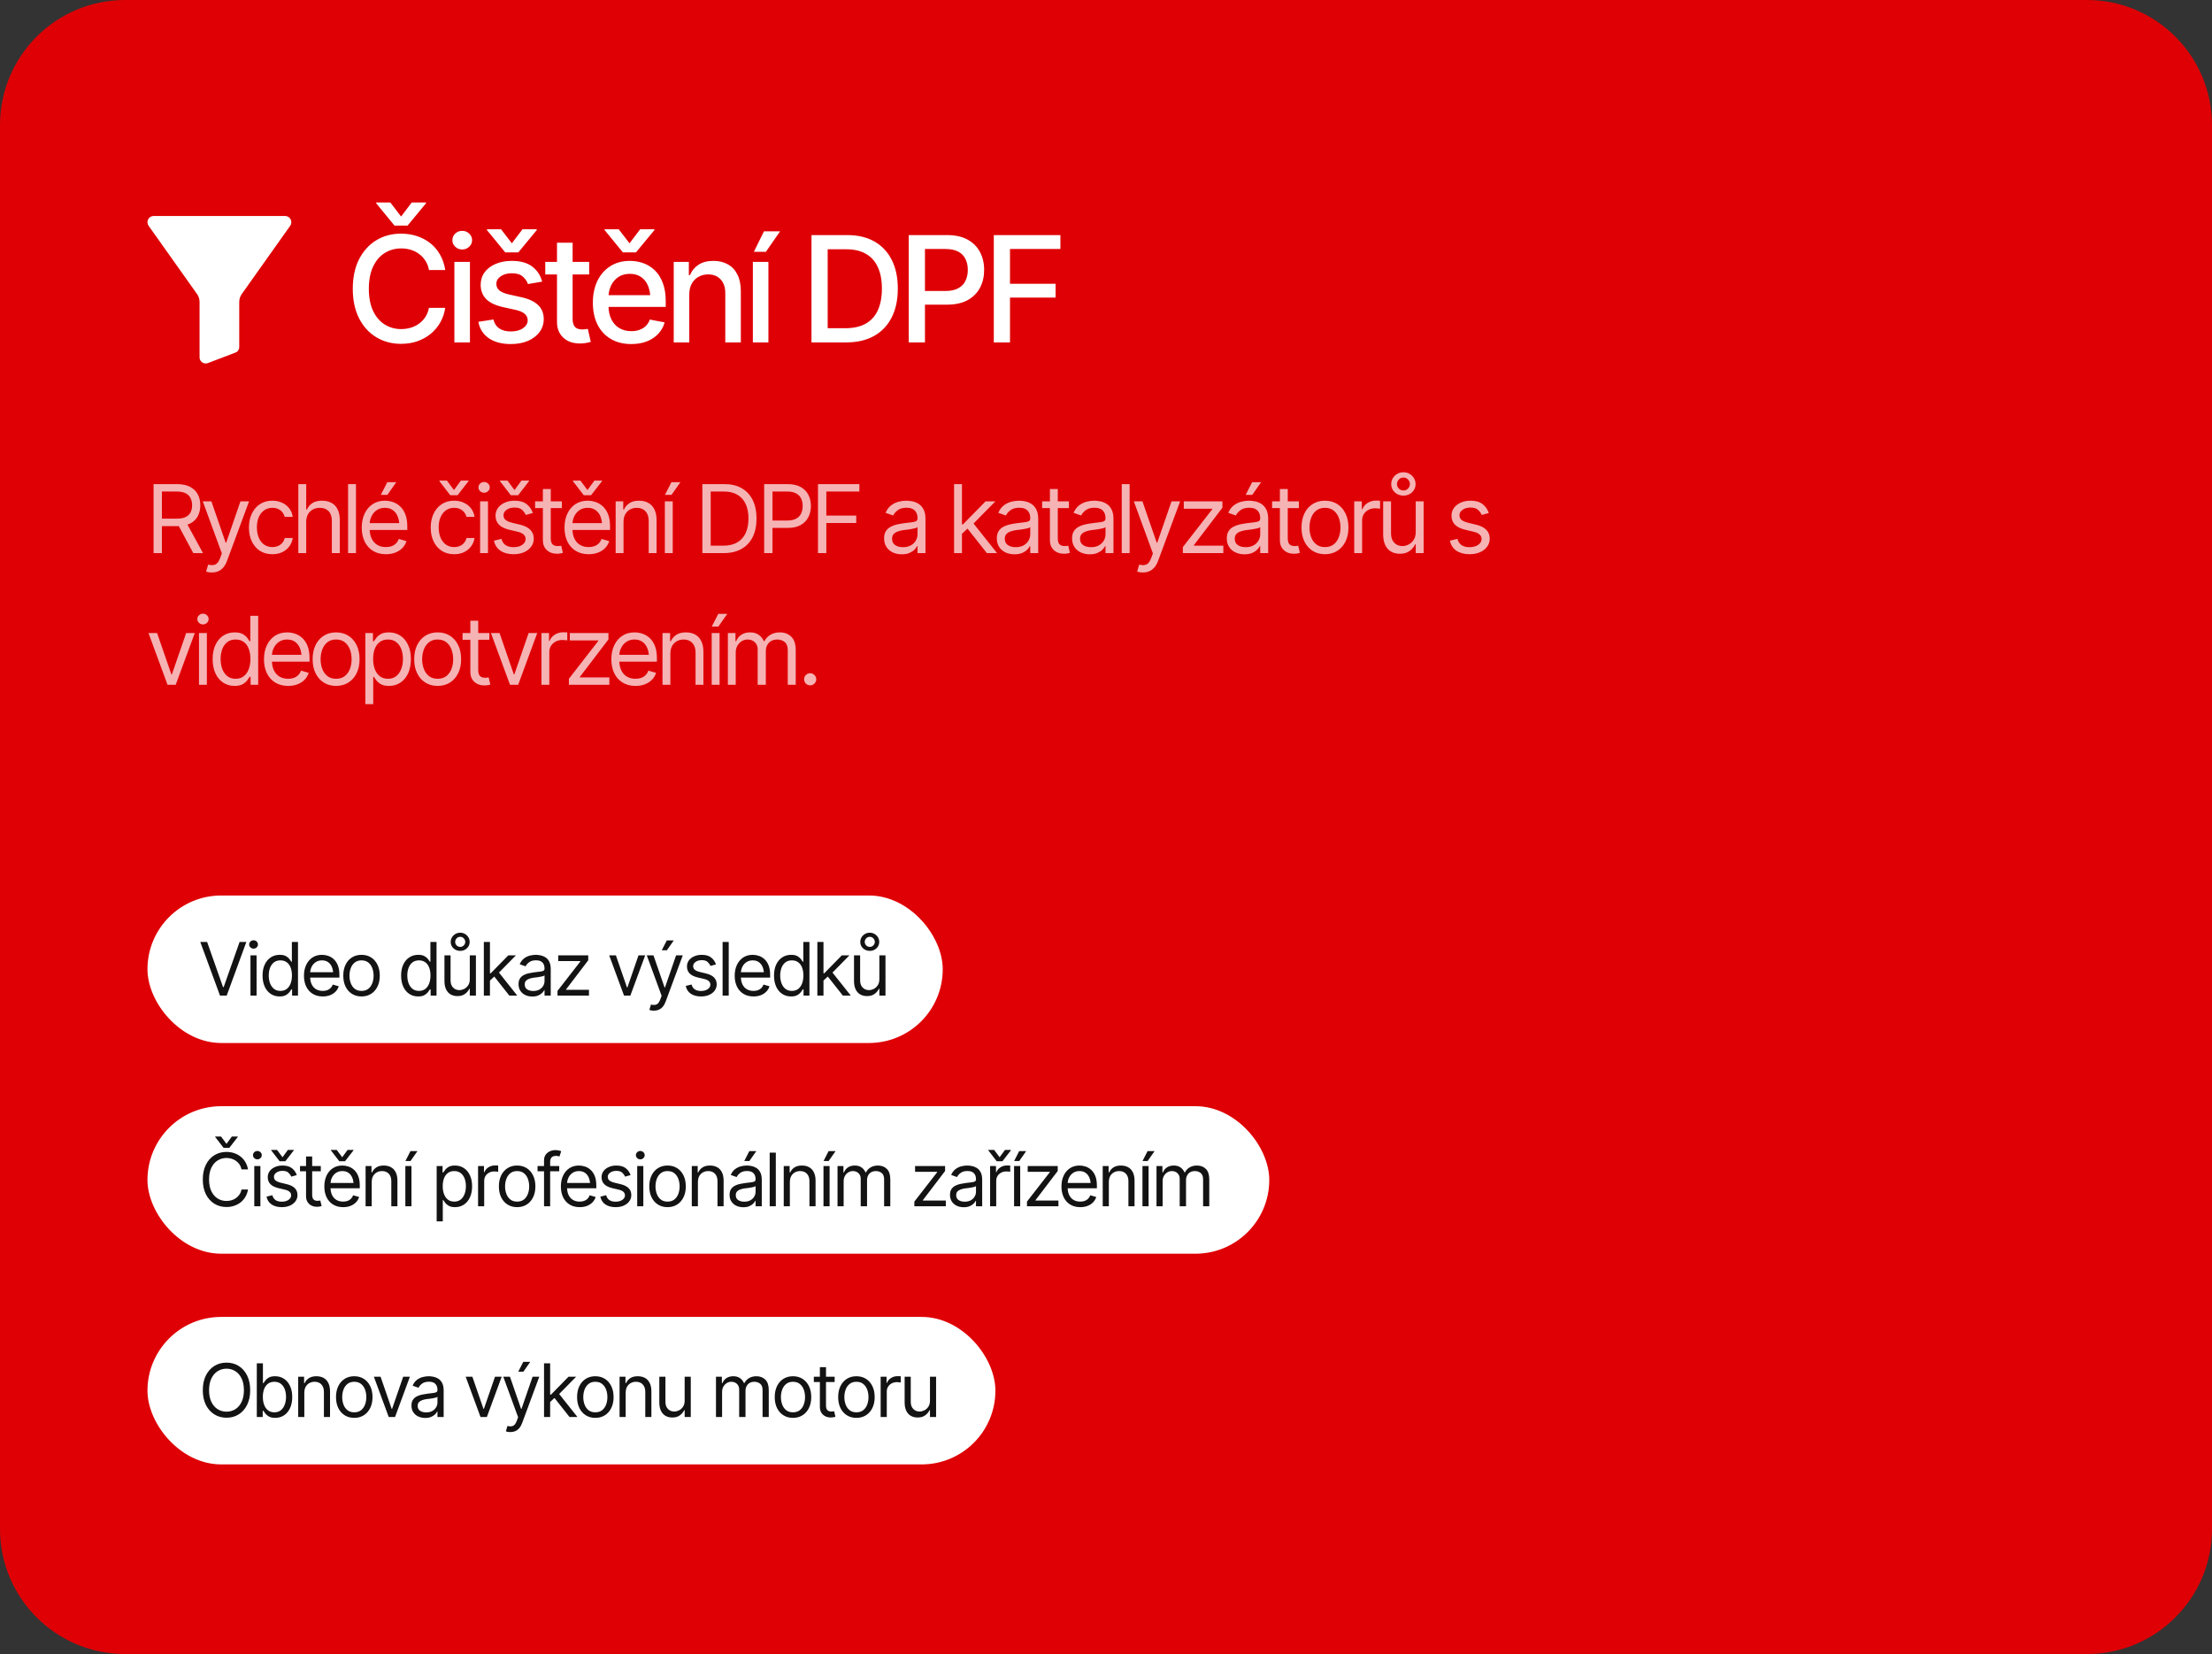
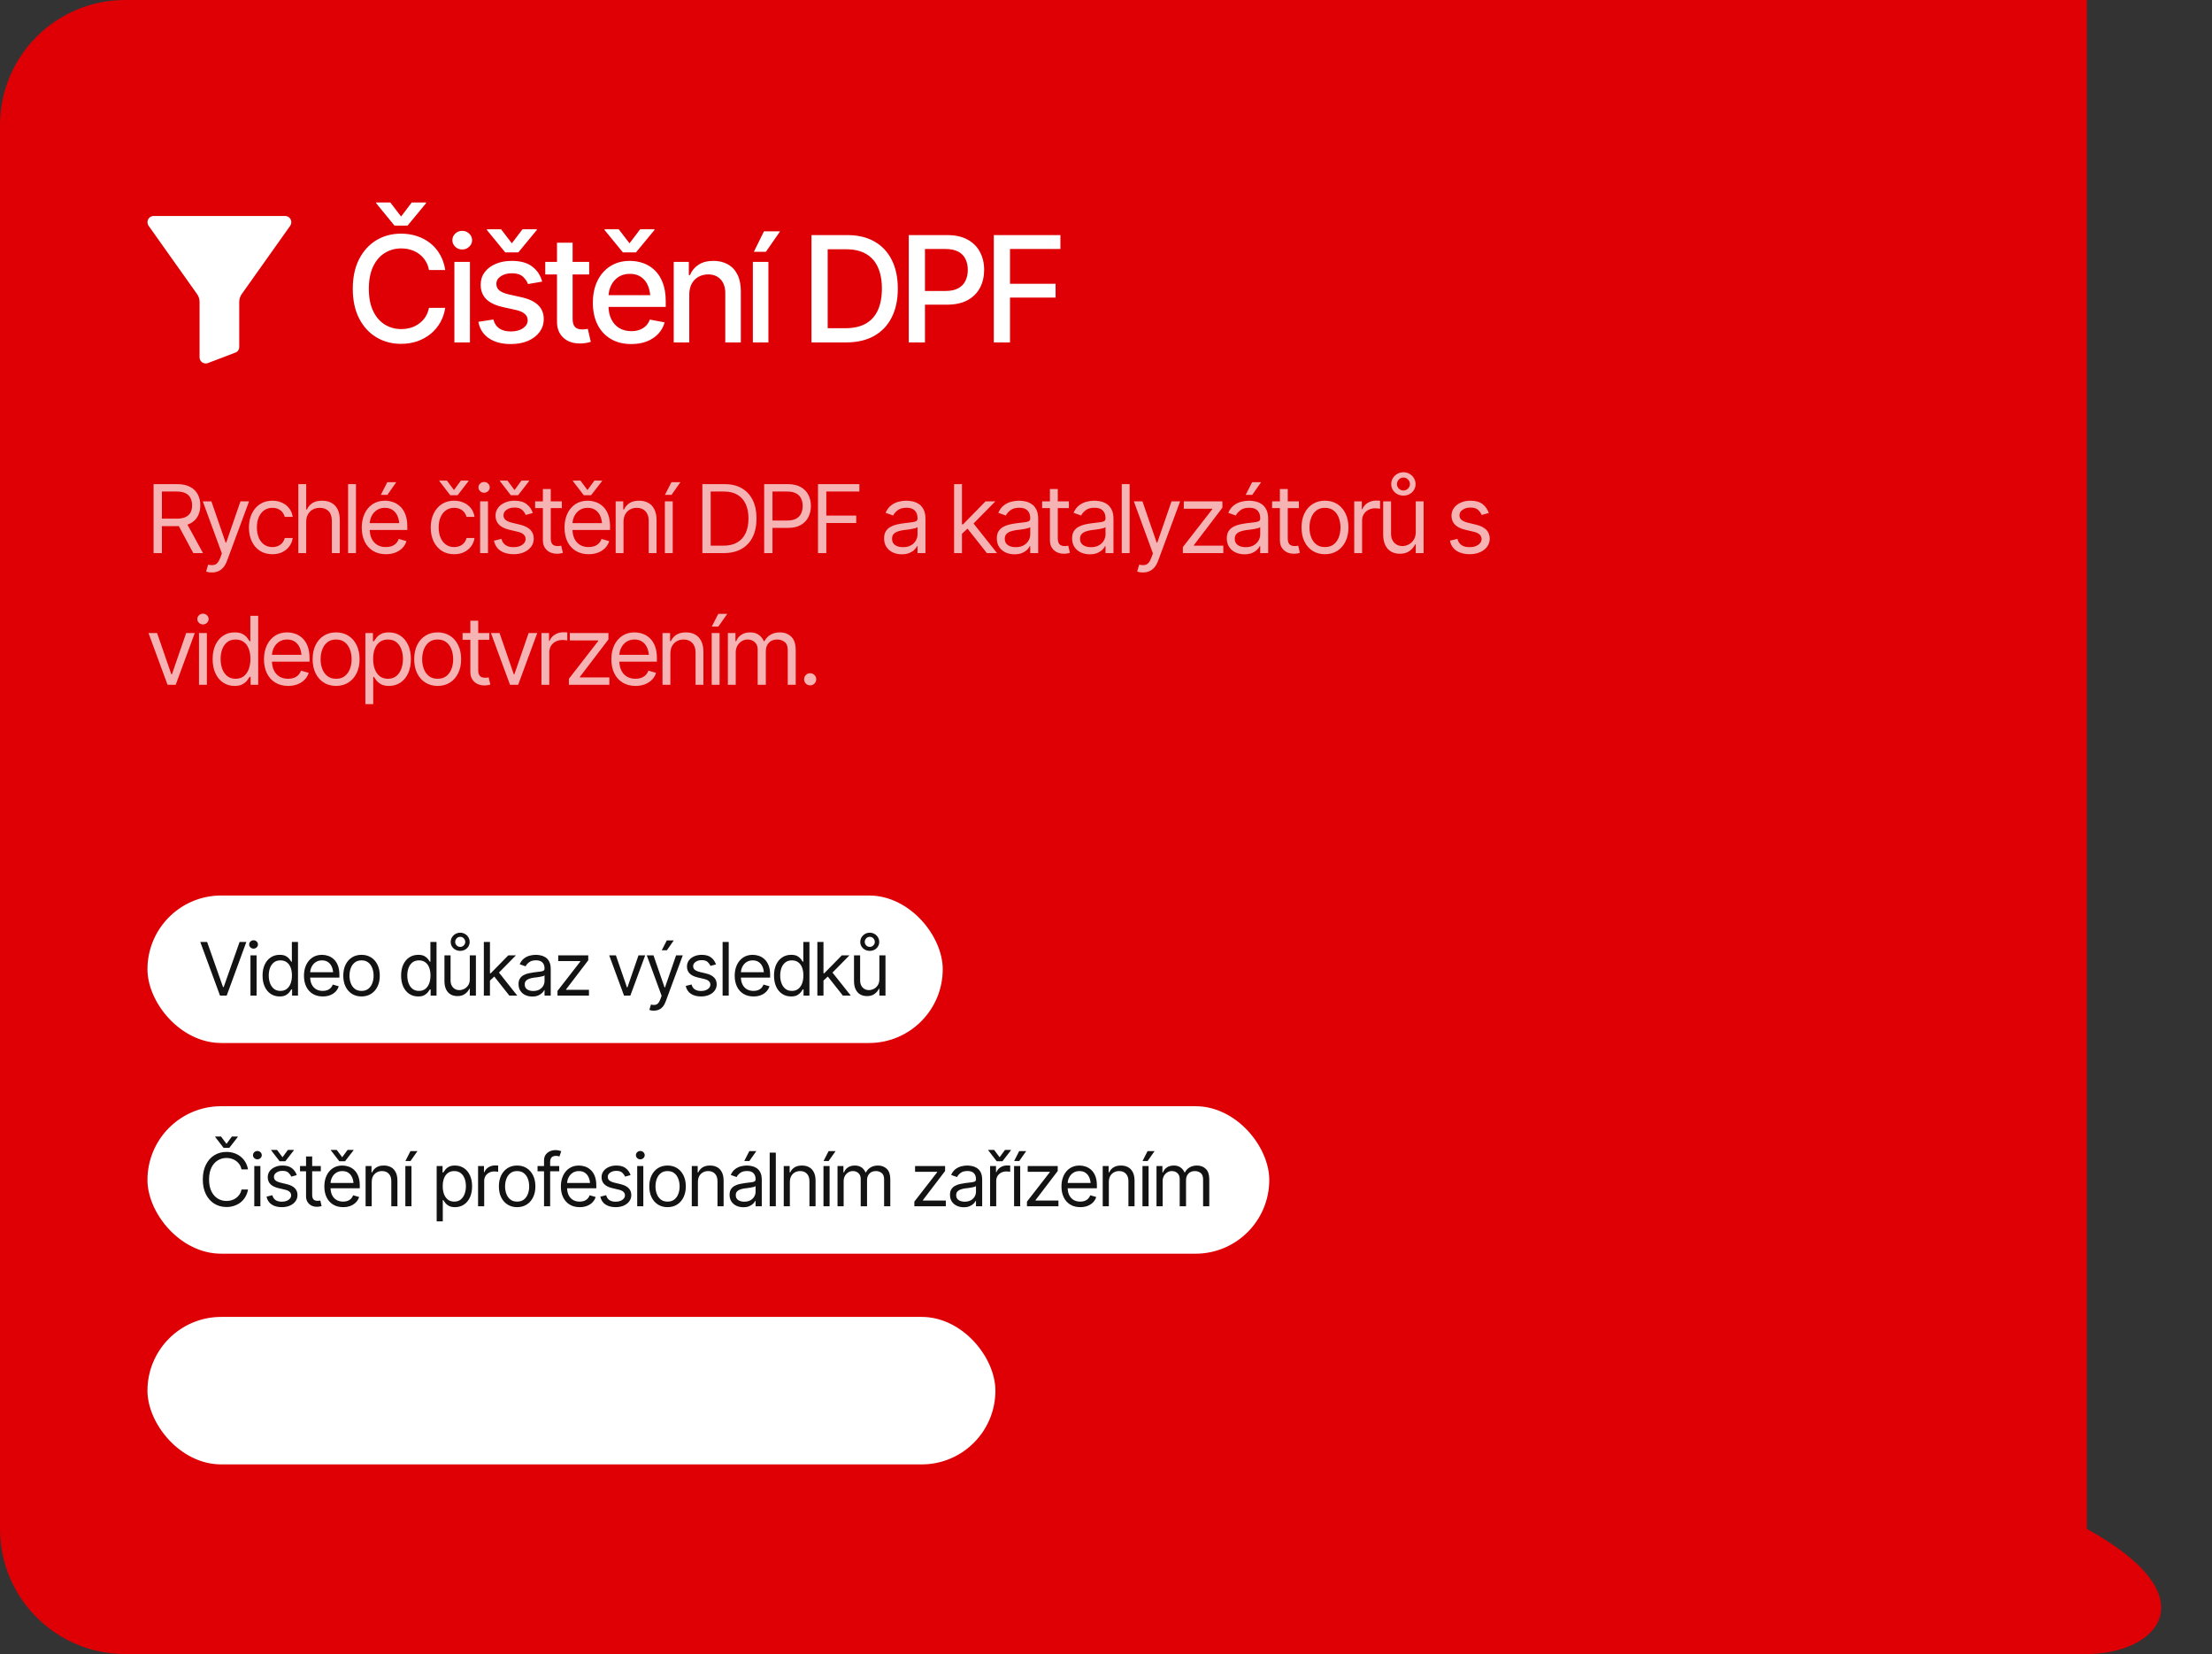
<svg xmlns="http://www.w3.org/2000/svg" width="420" height="314" viewBox="0 0 420 314" fill="none">
  <rect x="0" y="0" width="420" height="314" fill="#333333" stroke="none" />
-   <path d="M0 23.756C0 10.636 10.636 0 23.756 0H396.244C409.364 0 420 10.636 420 23.756V290.244C420 303.364 409.364 314 396.244 314H23.756C10.636 314 0 303.364 0 290.244V23.756Z" fill="#DF0005" />
+   <path d="M0 23.756C0 10.636 10.636 0 23.756 0H396.244V290.244C420 303.364 409.364 314 396.244 314H23.756C10.636 314 0 303.364 0 290.244V23.756Z" fill="#DF0005" />
  <g clip-path="url(#clip0_322_355)">
    <path d="M54.139 41H29.177C28.961 41 28.749 41.059 28.564 41.171C28.38 41.283 28.23 41.445 28.131 41.637C28.031 41.831 27.987 42.05 28.003 42.269C28.02 42.487 28.096 42.697 28.224 42.874L37.369 55.758C37.372 55.762 37.376 55.766 37.379 55.771C37.711 56.219 37.891 56.763 37.892 57.321V67.825C37.891 67.978 37.92 68.131 37.978 68.274C38.036 68.416 38.122 68.546 38.231 68.655C38.339 68.764 38.468 68.851 38.611 68.91C38.753 68.969 38.905 69 39.059 69C39.217 69 39.374 68.968 39.52 68.908L44.659 66.948C45.119 66.808 45.425 66.373 45.425 65.85V57.321C45.425 56.763 45.605 56.219 45.937 55.771C45.94 55.766 45.944 55.762 45.947 55.758L55.092 42.874C55.22 42.696 55.297 42.487 55.313 42.269C55.329 42.05 55.285 41.832 55.185 41.637C55.086 41.445 54.936 41.284 54.752 41.171C54.568 41.059 54.355 41 54.139 41Z" fill="white" />
  </g>
  <path d="M76.144 65.273C74.394 65.273 72.827 64.854 71.441 64.016C70.056 63.177 68.967 61.978 68.174 60.42C67.381 58.852 66.984 56.988 66.984 54.828C66.984 52.65 67.381 50.781 68.174 49.223C68.976 47.655 70.065 46.452 71.441 45.613C72.827 44.775 74.394 44.355 76.144 44.355C77.22 44.355 78.227 44.51 79.166 44.82C80.114 45.13 80.962 45.581 81.709 46.174C82.456 46.766 83.072 47.491 83.555 48.348C84.047 49.204 84.375 50.175 84.539 51.26H81.449C81.331 50.594 81.107 50.011 80.779 49.51C80.46 48.999 80.064 48.571 79.59 48.225C79.125 47.869 78.601 47.605 78.018 47.432C77.443 47.249 76.833 47.158 76.186 47.158C75.019 47.158 73.966 47.454 73.027 48.047C72.098 48.63 71.364 49.496 70.826 50.645C70.297 51.784 70.033 53.178 70.033 54.828C70.033 56.487 70.302 57.886 70.84 59.025C71.378 60.156 72.111 61.012 73.041 61.596C73.971 62.179 75.014 62.471 76.172 62.471C76.819 62.471 77.43 62.384 78.004 62.211C78.578 62.038 79.102 61.778 79.576 61.432C80.05 61.085 80.447 60.666 80.766 60.174C81.094 59.672 81.322 59.094 81.449 58.438H84.539C84.384 59.449 84.07 60.374 83.596 61.213C83.122 62.042 82.516 62.762 81.777 63.373C81.039 63.975 80.196 64.444 79.248 64.781C78.3 65.109 77.266 65.273 76.144 65.273ZM74.107 38.435L76.158 41.102L78.182 38.435H80.889V38.586L77.389 42.824H74.9L71.428 38.586V38.435H74.107ZM86.276 65V49.715H89.229V65H86.276ZM87.766 47.363C87.247 47.363 86.805 47.19 86.44 46.844C86.075 46.497 85.893 46.083 85.893 45.6C85.893 45.107 86.075 44.688 86.44 44.342C86.805 43.995 87.247 43.822 87.766 43.822C88.277 43.822 88.714 43.995 89.079 44.342C89.452 44.688 89.639 45.107 89.639 45.6C89.639 46.083 89.452 46.497 89.079 46.844C88.714 47.19 88.277 47.363 87.766 47.363ZM102.942 53.461L100.249 53.926C100.076 53.415 99.752 52.946 99.278 52.518C98.814 52.089 98.116 51.875 97.187 51.875C96.348 51.875 95.646 52.066 95.081 52.449C94.525 52.823 94.247 53.301 94.247 53.885C94.247 54.395 94.434 54.81 94.808 55.129C95.191 55.448 95.797 55.703 96.626 55.895L99.073 56.441C100.468 56.76 101.512 57.262 102.204 57.945C102.897 58.629 103.243 59.504 103.243 60.57C103.243 61.491 102.979 62.311 102.45 63.031C101.922 63.742 101.188 64.303 100.249 64.713C99.31 65.114 98.226 65.314 96.995 65.314C95.282 65.314 93.887 64.945 92.812 64.207C91.736 63.469 91.075 62.43 90.829 61.09L93.687 60.652C93.869 61.4 94.238 61.965 94.794 62.348C95.359 62.73 96.088 62.922 96.982 62.922C97.948 62.922 98.722 62.717 99.306 62.307C99.898 61.897 100.194 61.4 100.194 60.816C100.194 59.85 99.474 59.199 98.034 58.861L95.45 58.287C94.019 57.959 92.962 57.444 92.278 56.742C91.604 56.031 91.267 55.138 91.267 54.062C91.267 53.16 91.517 52.367 92.019 51.684C92.529 51 93.226 50.471 94.111 50.098C95.004 49.715 96.02 49.523 97.159 49.523C98.818 49.523 100.117 49.883 101.056 50.603C102.004 51.324 102.633 52.276 102.942 53.461ZM95.136 43.522L97.187 46.188L99.21 43.522H101.917V43.672L98.417 47.91H95.929L92.456 43.672V43.522H95.136ZM111.871 49.715V52.107H103.531V49.715H111.871ZM105.759 46.078H108.726V60.516C108.726 61.217 108.872 61.732 109.164 62.06C109.455 62.38 109.925 62.539 110.572 62.539C110.727 62.539 110.891 62.53 111.064 62.512C111.246 62.493 111.429 62.466 111.611 62.43L112.172 64.891C111.871 64.991 111.543 65.068 111.187 65.123C110.832 65.178 110.476 65.205 110.121 65.205C108.799 65.205 107.742 64.836 106.949 64.098C106.156 63.35 105.759 62.357 105.759 61.117V46.078ZM119.856 65.314C118.361 65.314 117.067 64.991 115.973 64.344C114.879 63.697 114.036 62.785 113.444 61.609C112.86 60.425 112.569 59.044 112.569 57.467C112.569 55.899 112.856 54.518 113.43 53.324C114.013 52.13 114.829 51.2 115.877 50.535C116.934 49.861 118.174 49.523 119.596 49.523C120.462 49.523 121.3 49.665 122.112 49.947C122.923 50.23 123.652 50.676 124.299 51.287C124.946 51.898 125.457 52.691 125.83 53.666C126.213 54.641 126.405 55.817 126.405 57.193V58.26H114.25V56.031H124.873L123.492 56.77C123.492 55.831 123.347 55.001 123.055 54.281C122.763 53.561 122.326 53.001 121.742 52.6C121.168 52.19 120.453 51.984 119.596 51.984C118.739 51.984 118.005 52.19 117.395 52.6C116.793 53.01 116.333 53.552 116.014 54.227C115.695 54.901 115.535 55.639 115.535 56.441V57.959C115.535 59.007 115.718 59.896 116.082 60.625C116.447 61.354 116.953 61.91 117.6 62.293C118.256 62.676 119.017 62.867 119.883 62.867C120.448 62.867 120.959 62.785 121.414 62.621C121.879 62.457 122.28 62.211 122.617 61.883C122.955 61.555 123.21 61.149 123.383 60.666L126.199 61.199C125.972 62.02 125.571 62.74 124.996 63.359C124.422 63.979 123.697 64.462 122.822 64.809C121.957 65.146 120.968 65.314 119.856 65.314ZM117.477 43.522L119.528 46.188L121.551 43.522H124.258V43.672L120.758 47.91H118.27L114.797 43.672V43.522H117.477ZM130.876 55.935V65H127.923V49.715H130.794V52.23H130.999C131.345 51.401 131.888 50.745 132.626 50.262C133.364 49.77 134.312 49.523 135.47 49.523C136.509 49.523 137.415 49.742 138.19 50.18C138.974 50.608 139.58 51.251 140.009 52.107C140.446 52.964 140.665 54.026 140.665 55.293V65H137.712V55.648C137.712 54.546 137.42 53.68 136.837 53.051C136.253 52.413 135.46 52.094 134.458 52.094C133.774 52.094 133.159 52.249 132.612 52.559C132.074 52.859 131.651 53.292 131.341 53.857C131.031 54.422 130.876 55.115 130.876 55.935ZM142.949 65V49.715H145.902V65H142.949ZM143.14 47.801L145.054 43.918H148.117L145.423 47.801H143.14ZM160.682 65H155.651V62.307H160.504C162.054 62.307 163.344 62.02 164.374 61.445C165.403 60.862 166.174 60.01 166.684 58.889C167.194 57.758 167.45 56.391 167.45 54.787C167.45 53.192 167.194 51.839 166.684 50.727C166.183 49.615 165.431 48.772 164.428 48.197C163.426 47.614 162.181 47.322 160.696 47.322H155.541V44.629H160.887C162.883 44.629 164.597 45.035 166.028 45.846C167.459 46.657 168.557 47.824 169.323 49.346C170.088 50.859 170.471 52.672 170.471 54.787C170.471 56.911 170.084 58.734 169.309 60.256C168.543 61.778 167.431 62.949 165.973 63.77C164.515 64.59 162.751 65 160.682 65ZM157.155 44.629V65H154.079V44.629H157.155ZM172.55 65V44.629H179.823C181.4 44.629 182.708 44.921 183.747 45.504C184.786 46.078 185.565 46.867 186.085 47.869C186.605 48.863 186.864 49.984 186.864 51.232C186.864 52.481 186.605 53.607 186.085 54.609C185.565 55.603 184.782 56.391 183.733 56.975C182.694 57.549 181.382 57.836 179.796 57.836H174.819V55.238H179.509C180.521 55.238 181.336 55.065 181.956 54.719C182.585 54.372 183.041 53.898 183.323 53.297C183.615 52.686 183.761 51.998 183.761 51.232C183.761 50.458 183.615 49.774 183.323 49.182C183.041 48.58 182.585 48.111 181.956 47.773C181.327 47.436 180.507 47.268 179.495 47.268H175.626V65H172.55ZM188.697 65V44.629H201.343V47.268H191.773V53.871H200.427V56.496H191.773V65H188.697Z" fill="white" />
  <path d="M29.16 105V91.904H33.59C34.615 91.904 35.453 92.08 36.103 92.432C36.76 92.777 37.246 93.255 37.562 93.864C37.879 94.468 38.037 95.156 38.037 95.93C38.037 96.697 37.879 97.38 37.562 97.978C37.252 98.575 36.769 99.044 36.112 99.384C35.462 99.718 34.627 99.885 33.607 99.885H30.039V98.461H33.555C34.258 98.461 34.823 98.358 35.251 98.153C35.679 97.948 35.989 97.658 36.183 97.283C36.376 96.902 36.473 96.451 36.473 95.93C36.473 95.402 36.373 94.942 36.174 94.55C35.98 94.157 35.67 93.853 35.242 93.636C34.815 93.419 34.246 93.311 33.537 93.311H30.742V105H29.16ZM36.701 105L33.537 99.111H35.33L38.547 105H36.701ZM40.243 108.674C39.986 108.68 39.757 108.662 39.558 108.621C39.359 108.58 39.218 108.539 39.136 108.498L39.523 107.18L39.672 107.215C40.176 107.332 40.598 107.306 40.938 107.136C41.284 106.972 41.585 106.535 41.843 105.826L42.124 105.053L38.503 95.174H40.138L42.845 103.014H42.95L45.658 95.174H47.292L43.126 106.424C42.939 106.934 42.707 107.355 42.432 107.689C42.157 108.023 41.837 108.27 41.474 108.428C41.111 108.592 40.7 108.674 40.243 108.674ZM51.714 105.211C50.8 105.211 50.008 104.994 49.34 104.561C48.678 104.121 48.166 103.521 47.803 102.759C47.445 101.997 47.266 101.127 47.266 100.148C47.266 99.147 47.451 98.265 47.82 97.503C48.189 96.735 48.705 96.135 49.367 95.701C50.035 95.268 50.811 95.051 51.696 95.051C52.387 95.051 53.008 95.18 53.559 95.438C54.116 95.689 54.57 96.047 54.922 96.51C55.279 96.973 55.499 97.512 55.581 98.127H54.069C53.993 97.828 53.855 97.547 53.656 97.283C53.457 97.019 53.193 96.809 52.865 96.65C52.543 96.486 52.159 96.404 51.714 96.404C51.128 96.404 50.615 96.557 50.175 96.861C49.736 97.166 49.393 97.597 49.147 98.153C48.901 98.704 48.778 99.352 48.778 100.096C48.778 100.852 48.898 101.514 49.138 102.082C49.379 102.645 49.718 103.081 50.158 103.392C50.603 103.702 51.122 103.857 51.714 103.857C52.305 103.857 52.812 103.705 53.234 103.4C53.656 103.09 53.934 102.668 54.069 102.135H55.581C55.499 102.715 55.288 103.236 54.948 103.699C54.614 104.162 54.172 104.531 53.621 104.807C53.076 105.076 52.44 105.211 51.714 105.211ZM58.139 99.094V105H56.645V91.904H58.139V96.721H58.279C58.508 96.211 58.851 95.807 59.308 95.508C59.771 95.203 60.389 95.051 61.162 95.051C61.83 95.051 62.416 95.186 62.92 95.455C63.424 95.719 63.816 96.126 64.098 96.677C64.379 97.222 64.52 97.916 64.52 98.76V105H63.008V98.865C63.008 98.08 62.806 97.474 62.401 97.046C61.997 96.618 61.438 96.404 60.723 96.404C60.225 96.404 59.782 96.51 59.396 96.721C59.009 96.932 58.701 97.236 58.473 97.635C58.25 98.033 58.139 98.519 58.139 99.094ZM67.587 91.904V105H66.093V91.904H67.587ZM73.274 105.211C72.331 105.211 71.513 105 70.822 104.578C70.136 104.156 69.609 103.567 69.24 102.812C68.871 102.05 68.686 101.168 68.686 100.166C68.686 99.158 68.868 98.27 69.231 97.503C69.594 96.735 70.104 96.135 70.76 95.701C71.423 95.268 72.196 95.051 73.081 95.051C73.591 95.051 74.097 95.136 74.601 95.306C75.105 95.476 75.562 95.751 75.972 96.132C76.388 96.513 76.719 97.017 76.966 97.644C77.212 98.27 77.335 99.041 77.335 99.955V100.605H69.759V99.305H76.517L75.823 99.797C75.823 99.141 75.721 98.558 75.515 98.048C75.31 97.538 75.003 97.137 74.593 96.844C74.188 96.551 73.684 96.404 73.081 96.404C72.477 96.404 71.959 96.554 71.525 96.853C71.097 97.145 70.769 97.529 70.541 98.004C70.312 98.478 70.198 98.988 70.198 99.533V100.395C70.198 101.139 70.327 101.769 70.585 102.284C70.843 102.8 71.203 103.192 71.666 103.462C72.129 103.726 72.665 103.857 73.274 103.857C73.667 103.857 74.024 103.802 74.347 103.69C74.669 103.573 74.947 103.4 75.181 103.172C75.416 102.938 75.594 102.65 75.718 102.311L77.177 102.732C77.024 103.225 76.766 103.658 76.403 104.033C76.046 104.402 75.6 104.692 75.067 104.903C74.534 105.108 73.936 105.211 73.274 105.211ZM72.307 93.943L73.538 91.535H75.243L73.555 93.943H72.307ZM86.23 105.211C85.316 105.211 84.525 104.994 83.857 104.561C83.195 104.121 82.682 103.521 82.319 102.759C81.961 101.997 81.783 101.127 81.783 100.148C81.783 99.147 81.967 98.265 82.336 97.503C82.706 96.735 83.221 96.135 83.883 95.701C84.551 95.268 85.328 95.051 86.212 95.051C86.904 95.051 87.525 95.18 88.076 95.438C88.632 95.689 89.086 96.047 89.438 96.51C89.795 96.973 90.015 97.512 90.097 98.127H88.585C88.509 97.828 88.372 97.547 88.172 97.283C87.973 97.019 87.71 96.809 87.381 96.65C87.059 96.486 86.675 96.404 86.23 96.404C85.644 96.404 85.131 96.557 84.692 96.861C84.252 97.166 83.91 97.597 83.664 98.153C83.418 98.704 83.294 99.352 83.294 100.096C83.294 100.852 83.415 101.514 83.655 102.082C83.895 102.645 84.235 103.081 84.674 103.392C85.12 103.702 85.638 103.857 86.23 103.857C86.822 103.857 87.329 103.705 87.751 103.4C88.172 103.09 88.451 102.668 88.585 102.135H90.097C90.015 102.715 89.804 103.236 89.464 103.699C89.13 104.162 88.688 104.531 88.137 104.807C87.592 105.076 86.957 105.211 86.23 105.211ZM84.859 91.236L86.195 93.029L87.513 91.236H88.955V91.342L86.88 94.014H85.492L83.435 91.342V91.236H84.859ZM91.161 105V95.174H92.655V105H91.161ZM91.917 93.539C91.624 93.539 91.372 93.439 91.161 93.24C90.95 93.041 90.845 92.801 90.845 92.519C90.845 92.238 90.95 91.998 91.161 91.799C91.372 91.6 91.624 91.5 91.917 91.5C92.21 91.5 92.462 91.6 92.673 91.799C92.884 91.998 92.989 92.238 92.989 92.519C92.989 92.801 92.884 93.041 92.673 93.24C92.462 93.439 92.21 93.539 91.917 93.539ZM101.172 97.389L99.819 97.758C99.69 97.424 99.467 97.107 99.151 96.809C98.84 96.504 98.354 96.352 97.692 96.352C97.094 96.352 96.596 96.492 96.198 96.773C95.799 97.049 95.6 97.394 95.6 97.811C95.6 98.186 95.735 98.484 96.004 98.707C96.279 98.93 96.707 99.111 97.287 99.252L98.746 99.603C99.619 99.814 100.27 100.14 100.698 100.579C101.131 101.019 101.348 101.578 101.348 102.258C101.348 102.82 101.187 103.324 100.864 103.77C100.542 104.215 100.094 104.566 99.52 104.824C98.945 105.082 98.278 105.211 97.516 105.211C96.514 105.211 95.685 104.991 95.029 104.552C94.378 104.112 93.965 103.477 93.789 102.645L95.213 102.293C95.348 102.82 95.606 103.216 95.987 103.479C96.373 103.743 96.877 103.875 97.498 103.875C98.195 103.875 98.752 103.726 99.168 103.427C99.59 103.122 99.801 102.762 99.801 102.346C99.801 101.654 99.315 101.191 98.342 100.957L96.707 100.57C95.805 100.354 95.143 100.022 94.721 99.577C94.299 99.132 94.088 98.572 94.088 97.898C94.088 97.342 94.243 96.85 94.554 96.422C94.87 95.994 95.301 95.66 95.846 95.42C96.391 95.174 97.006 95.051 97.692 95.051C98.67 95.051 99.435 95.268 99.986 95.701C100.542 96.129 100.938 96.691 101.172 97.389ZM96.356 91.236L97.692 93.029L99.01 91.236H100.451V91.342L98.377 94.014H96.989L94.932 91.342V91.236H96.356ZM106.683 95.174V96.457H101.603V95.174H106.683ZM103.08 92.836H104.574V102.188C104.574 102.697 104.679 103.072 104.89 103.312C105.101 103.547 105.435 103.664 105.892 103.664C105.992 103.664 106.094 103.658 106.2 103.646C106.311 103.635 106.431 103.617 106.56 103.594L106.877 104.947C106.736 105 106.563 105.041 106.358 105.07C106.159 105.105 105.957 105.123 105.752 105.123C104.961 105.123 104.316 104.889 103.818 104.42C103.326 103.951 103.08 103.342 103.08 102.592V92.836ZM111.772 105.211C110.829 105.211 110.012 105 109.32 104.578C108.635 104.156 108.107 103.567 107.738 102.812C107.369 102.05 107.185 101.168 107.185 100.166C107.185 99.158 107.366 98.27 107.729 97.503C108.093 96.735 108.603 96.135 109.259 95.701C109.921 95.268 110.694 95.051 111.579 95.051C112.089 95.051 112.596 95.136 113.1 95.306C113.603 95.476 114.061 95.751 114.471 96.132C114.887 96.513 115.218 97.017 115.464 97.644C115.71 98.27 115.833 99.041 115.833 99.955V100.605H108.257V99.305H115.016L114.321 99.797C114.321 99.141 114.219 98.558 114.014 98.048C113.809 97.538 113.501 97.137 113.091 96.844C112.686 96.551 112.183 96.404 111.579 96.404C110.976 96.404 110.457 96.554 110.023 96.853C109.596 97.145 109.268 97.529 109.039 98.004C108.811 98.478 108.696 98.988 108.696 99.533V100.395C108.696 101.139 108.825 101.769 109.083 102.284C109.341 102.8 109.701 103.192 110.164 103.462C110.627 103.726 111.163 103.857 111.772 103.857C112.165 103.857 112.522 103.802 112.845 103.69C113.167 103.573 113.445 103.4 113.68 103.172C113.914 102.938 114.093 102.65 114.216 102.311L115.675 102.732C115.522 103.225 115.265 103.658 114.901 104.033C114.544 104.402 114.099 104.692 113.565 104.903C113.032 105.108 112.435 105.211 111.772 105.211ZM110.208 91.236L111.544 93.029L112.862 91.236H114.304V91.342L112.229 94.014H110.841L108.784 91.342V91.236H110.208ZM118.391 99.094V105H116.897V95.174H118.338V96.721H118.479C118.707 96.217 119.056 95.812 119.525 95.508C119.993 95.203 120.6 95.051 121.344 95.051C122.006 95.051 122.586 95.186 123.084 95.455C123.582 95.725 123.969 96.135 124.244 96.686C124.526 97.231 124.666 97.922 124.666 98.76V105H123.172V98.865C123.172 98.098 122.97 97.497 122.566 97.064C122.161 96.624 121.611 96.404 120.913 96.404C120.433 96.404 120.002 96.51 119.621 96.721C119.241 96.932 118.939 97.236 118.716 97.635C118.499 98.033 118.391 98.519 118.391 99.094ZM126.24 105V95.174H127.734V105H126.24ZM126.257 93.943L127.488 91.535H129.193L127.506 93.943H126.257ZM137.403 105H134.256V103.594H137.297C138.381 103.594 139.278 103.386 139.987 102.97C140.702 102.554 141.235 101.959 141.586 101.186C141.938 100.412 142.114 99.492 142.114 98.426C142.114 97.371 141.941 96.463 141.595 95.701C141.249 94.934 140.731 94.345 140.039 93.935C139.354 93.519 138.498 93.311 137.473 93.311H134.186V91.904H137.579C138.85 91.904 139.937 92.165 140.839 92.686C141.747 93.208 142.442 93.958 142.922 94.936C143.403 95.909 143.643 97.072 143.643 98.426C143.643 99.791 143.4 100.966 142.913 101.95C142.427 102.929 141.718 103.682 140.787 104.209C139.861 104.736 138.733 105 137.403 105ZM134.942 91.904V105H133.36V91.904H134.942ZM145.094 105V91.904H149.523C150.549 91.904 151.386 92.089 152.037 92.458C152.693 92.827 153.179 93.325 153.496 93.952C153.812 94.579 153.97 95.279 153.97 96.053C153.97 96.82 153.812 97.52 153.496 98.153C153.185 98.786 152.702 99.29 152.046 99.665C151.395 100.034 150.56 100.219 149.541 100.219H146.377V98.812H149.488C150.191 98.812 150.757 98.692 151.184 98.452C151.612 98.212 151.923 97.884 152.116 97.468C152.309 97.046 152.406 96.574 152.406 96.053C152.406 95.525 152.309 95.057 152.116 94.647C151.923 94.231 151.609 93.905 151.176 93.671C150.748 93.431 150.179 93.311 149.47 93.311H146.676V105H145.094ZM155.316 105V91.904H163.173V93.311H156.898V97.881H162.575V99.287H156.898V105H155.316ZM171.224 105.229C170.603 105.229 170.038 105.111 169.528 104.877C169.018 104.637 168.614 104.291 168.315 103.84C168.016 103.389 167.867 102.844 167.867 102.205C167.867 101.643 167.978 101.188 168.201 100.843C168.424 100.491 168.72 100.216 169.089 100.017C169.464 99.811 169.874 99.659 170.319 99.56C170.77 99.46 171.224 99.381 171.681 99.322C172.279 99.246 172.763 99.188 173.132 99.147C173.507 99.106 173.779 99.035 173.949 98.936C174.125 98.836 174.213 98.666 174.213 98.426V98.373C174.213 97.746 174.04 97.26 173.694 96.914C173.354 96.562 172.836 96.387 172.139 96.387C171.424 96.387 170.861 96.545 170.451 96.861C170.041 97.172 169.754 97.506 169.59 97.863L168.148 97.353C168.406 96.756 168.749 96.29 169.177 95.956C169.61 95.622 170.079 95.388 170.583 95.253C171.093 95.118 171.594 95.051 172.086 95.051C172.402 95.051 172.765 95.089 173.176 95.165C173.586 95.235 173.984 95.388 174.371 95.622C174.764 95.851 175.086 96.199 175.338 96.668C175.596 97.131 175.724 97.752 175.724 98.531V105H174.213V103.664H174.142C174.043 103.875 173.873 104.104 173.633 104.35C173.392 104.59 173.073 104.798 172.675 104.974C172.282 105.144 171.799 105.229 171.224 105.229ZM171.453 103.875C172.051 103.875 172.555 103.758 172.965 103.523C173.375 103.289 173.685 102.987 173.896 102.618C174.107 102.243 174.213 101.854 174.213 101.449V100.061C174.148 100.137 174.008 100.207 173.791 100.271C173.58 100.33 173.334 100.383 173.053 100.43C172.777 100.477 172.508 100.518 172.244 100.553C171.98 100.582 171.769 100.605 171.611 100.623C171.219 100.676 170.852 100.761 170.513 100.878C170.173 100.989 169.897 101.156 169.686 101.379C169.481 101.602 169.379 101.906 169.379 102.293C169.379 102.814 169.572 103.21 169.959 103.479C170.351 103.743 170.849 103.875 171.453 103.875ZM182.563 101.414L182.528 99.551H182.844L187.133 95.174H188.997L184.426 99.814H184.286L182.563 101.414ZM181.157 105V91.904H182.651V105H181.157ZM187.379 105L183.547 100.148L184.62 99.094L189.313 105H187.379ZM192.627 105.229C192.006 105.229 191.44 105.111 190.931 104.877C190.421 104.637 190.017 104.291 189.718 103.84C189.419 103.389 189.269 102.844 189.269 102.205C189.269 101.643 189.381 101.188 189.603 100.843C189.826 100.491 190.122 100.216 190.491 100.017C190.866 99.811 191.276 99.659 191.722 99.56C192.173 99.46 192.627 99.381 193.084 99.322C193.682 99.246 194.165 99.188 194.534 99.147C194.909 99.106 195.182 99.035 195.351 98.936C195.527 98.836 195.615 98.666 195.615 98.426V98.373C195.615 97.746 195.442 97.26 195.097 96.914C194.757 96.562 194.238 96.387 193.541 96.387C192.826 96.387 192.264 96.545 191.853 96.861C191.443 97.172 191.156 97.506 190.992 97.863L189.551 97.353C189.809 96.756 190.151 96.29 190.579 95.956C191.013 95.622 191.481 95.388 191.985 95.253C192.495 95.118 192.996 95.051 193.488 95.051C193.805 95.051 194.168 95.089 194.578 95.165C194.988 95.235 195.387 95.388 195.773 95.622C196.166 95.851 196.488 96.199 196.74 96.668C196.998 97.131 197.127 97.752 197.127 98.531V105H195.615V103.664H195.545C195.445 103.875 195.275 104.104 195.035 104.35C194.795 104.59 194.476 104.798 194.077 104.974C193.684 105.144 193.201 105.229 192.627 105.229ZM192.855 103.875C193.453 103.875 193.957 103.758 194.367 103.523C194.777 103.289 195.088 102.987 195.299 102.618C195.51 102.243 195.615 101.854 195.615 101.449V100.061C195.551 100.137 195.41 100.207 195.193 100.271C194.982 100.33 194.736 100.383 194.455 100.43C194.18 100.477 193.91 100.518 193.646 100.553C193.383 100.582 193.172 100.605 193.014 100.623C192.621 100.676 192.255 100.761 191.915 100.878C191.575 100.989 191.3 101.156 191.089 101.379C190.884 101.602 190.781 101.906 190.781 102.293C190.781 102.814 190.975 103.21 191.361 103.479C191.754 103.743 192.252 103.875 192.855 103.875ZM202.954 95.174V96.457H197.874V95.174H202.954ZM199.351 92.836H200.845V102.188C200.845 102.697 200.95 103.072 201.161 103.312C201.372 103.547 201.706 103.664 202.163 103.664C202.263 103.664 202.366 103.658 202.471 103.646C202.582 103.635 202.702 103.617 202.831 103.594L203.148 104.947C203.007 105 202.834 105.041 202.629 105.07C202.43 105.105 202.228 105.123 202.023 105.123C201.232 105.123 200.587 104.889 200.089 104.42C199.597 103.951 199.351 103.342 199.351 102.592V92.836ZM206.919 105.229C206.298 105.229 205.732 105.111 205.222 104.877C204.713 104.637 204.308 104.291 204.009 103.84C203.711 103.389 203.561 102.844 203.561 102.205C203.561 101.643 203.673 101.188 203.895 100.843C204.118 100.491 204.414 100.216 204.783 100.017C205.158 99.811 205.568 99.659 206.013 99.56C206.464 99.46 206.919 99.381 207.376 99.322C207.973 99.246 208.457 99.188 208.826 99.147C209.201 99.106 209.473 99.035 209.643 98.936C209.819 98.836 209.907 98.666 209.907 98.426V98.373C209.907 97.746 209.734 97.26 209.388 96.914C209.048 96.562 208.53 96.387 207.833 96.387C207.118 96.387 206.555 96.545 206.145 96.861C205.735 97.172 205.448 97.506 205.284 97.863L203.842 97.353C204.1 96.756 204.443 96.29 204.871 95.956C205.304 95.622 205.773 95.388 206.277 95.253C206.787 95.118 207.288 95.051 207.78 95.051C208.096 95.051 208.46 95.089 208.87 95.165C209.28 95.235 209.678 95.388 210.065 95.622C210.458 95.851 210.78 96.199 211.032 96.668C211.29 97.131 211.419 97.752 211.419 98.531V105H209.907V103.664H209.837C209.737 103.875 209.567 104.104 209.327 104.35C209.087 104.59 208.767 104.798 208.369 104.974C207.976 105.144 207.493 105.229 206.919 105.229ZM207.147 103.875C207.745 103.875 208.249 103.758 208.659 103.523C209.069 103.289 209.38 102.987 209.59 102.618C209.801 102.243 209.907 101.854 209.907 101.449V100.061C209.842 100.137 209.702 100.207 209.485 100.271C209.274 100.33 209.028 100.383 208.747 100.43C208.471 100.477 208.202 100.518 207.938 100.553C207.674 100.582 207.464 100.605 207.305 100.623C206.913 100.676 206.547 100.761 206.207 100.878C205.867 100.989 205.591 101.156 205.381 101.379C205.175 101.602 205.073 101.906 205.073 102.293C205.073 102.814 205.266 103.21 205.653 103.479C206.046 103.743 206.544 103.875 207.147 103.875ZM214.486 91.904V105H212.992V91.904H214.486ZM217.027 108.674C216.769 108.68 216.54 108.662 216.341 108.621C216.142 108.58 216.001 108.539 215.919 108.498L216.306 107.18L216.455 107.215C216.959 107.332 217.381 107.306 217.721 107.136C218.067 106.972 218.369 106.535 218.626 105.826L218.908 105.053L215.286 95.174H216.921L219.628 103.014H219.734L222.441 95.174H224.076L219.91 106.424C219.722 106.934 219.491 107.355 219.215 107.689C218.94 108.023 218.62 108.27 218.257 108.428C217.894 108.592 217.484 108.674 217.027 108.674ZM224.594 105V103.857L230.167 96.686V96.58H224.77V95.174H232.1V96.387L226.686 103.488V103.594H232.276V105H224.594ZM236.293 105.229C235.672 105.229 235.107 105.111 234.597 104.877C234.087 104.637 233.683 104.291 233.384 103.84C233.085 103.389 232.936 102.844 232.936 102.205C232.936 101.643 233.047 101.188 233.27 100.843C233.492 100.491 233.788 100.216 234.157 100.017C234.532 99.811 234.942 99.659 235.388 99.56C235.839 99.46 236.293 99.381 236.75 99.322C237.348 99.246 237.831 99.188 238.2 99.147C238.575 99.106 238.848 99.035 239.018 98.936C239.193 98.836 239.281 98.666 239.281 98.426V98.373C239.281 97.746 239.108 97.26 238.763 96.914C238.423 96.562 237.904 96.387 237.207 96.387C236.492 96.387 235.93 96.545 235.52 96.861C235.109 97.172 234.822 97.506 234.658 97.863L233.217 97.353C233.475 96.756 233.817 96.29 234.245 95.956C234.679 95.622 235.148 95.388 235.651 95.253C236.161 95.118 236.662 95.051 237.154 95.051C237.471 95.051 237.834 95.089 238.244 95.165C238.654 95.235 239.053 95.388 239.44 95.622C239.832 95.851 240.154 96.199 240.406 96.668C240.664 97.131 240.793 97.752 240.793 98.531V105H239.281V103.664H239.211C239.111 103.875 238.941 104.104 238.701 104.35C238.461 104.59 238.142 104.798 237.743 104.974C237.351 105.144 236.867 105.229 236.293 105.229ZM236.522 103.875C237.119 103.875 237.623 103.758 238.033 103.523C238.443 103.289 238.754 102.987 238.965 102.618C239.176 102.243 239.281 101.854 239.281 101.449V100.061C239.217 100.137 239.076 100.207 238.859 100.271C238.649 100.33 238.402 100.383 238.121 100.43C237.846 100.477 237.576 100.518 237.313 100.553C237.049 100.582 236.838 100.605 236.68 100.623C236.287 100.676 235.921 100.761 235.581 100.878C235.241 100.989 234.966 101.156 234.755 101.379C234.55 101.602 234.447 101.906 234.447 102.293C234.447 102.814 234.641 103.21 235.027 103.479C235.42 103.743 235.918 103.875 236.522 103.875ZM236.522 93.943L237.752 91.535H239.457L237.77 93.943H236.522ZM246.621 95.174V96.457H241.54V95.174H246.621ZM243.017 92.836H244.511V102.188C244.511 102.697 244.617 103.072 244.828 103.312C245.039 103.547 245.372 103.664 245.83 103.664C245.929 103.664 246.032 103.658 246.137 103.646C246.248 103.635 246.369 103.617 246.497 103.594L246.814 104.947C246.673 105 246.5 105.041 246.295 105.07C246.096 105.105 245.894 105.123 245.689 105.123C244.898 105.123 244.253 104.889 243.755 104.42C243.263 103.951 243.017 103.342 243.017 102.592V92.836ZM251.569 105.211C250.684 105.211 249.908 105 249.24 104.578C248.572 104.156 248.051 103.564 247.676 102.803C247.306 102.041 247.122 101.156 247.122 100.148C247.122 99.123 247.306 98.23 247.676 97.468C248.051 96.7 248.572 96.106 249.24 95.684C249.908 95.262 250.684 95.051 251.569 95.051C252.46 95.051 253.239 95.262 253.907 95.684C254.575 96.106 255.096 96.7 255.471 97.468C255.846 98.23 256.034 99.123 256.034 100.148C256.034 101.156 255.846 102.041 255.471 102.803C255.096 103.564 254.575 104.156 253.907 104.578C253.239 105 252.46 105.211 251.569 105.211ZM251.569 103.857C252.249 103.857 252.805 103.685 253.239 103.339C253.673 102.993 253.995 102.539 254.206 101.977C254.417 101.408 254.522 100.799 254.522 100.148C254.522 99.486 254.417 98.871 254.206 98.303C253.995 97.734 253.673 97.277 253.239 96.932C252.805 96.58 252.249 96.404 251.569 96.404C250.901 96.404 250.35 96.58 249.917 96.932C249.483 97.277 249.161 97.734 248.95 98.303C248.739 98.871 248.634 99.486 248.634 100.148C248.634 100.799 248.739 101.408 248.95 101.977C249.161 102.539 249.483 102.993 249.917 103.339C250.35 103.685 250.901 103.857 251.569 103.857ZM257.133 105V95.174H258.574V96.668H258.68C258.861 96.182 259.187 95.789 259.655 95.49C260.13 95.186 260.66 95.033 261.246 95.033C261.358 95.033 261.495 95.036 261.659 95.042C261.823 95.042 261.949 95.045 262.037 95.051V96.58C261.985 96.568 261.867 96.551 261.686 96.527C261.504 96.504 261.311 96.492 261.106 96.492C260.631 96.492 260.206 96.592 259.831 96.791C259.456 96.99 259.16 97.263 258.944 97.608C258.733 97.954 258.627 98.35 258.627 98.795V105H257.133ZM268.814 100.992V95.174H270.308V105H268.814V103.33H268.709C268.474 103.828 268.114 104.253 267.627 104.604C267.147 104.956 266.535 105.129 265.791 105.123C265.175 105.123 264.63 104.991 264.156 104.728C263.681 104.458 263.306 104.048 263.031 103.497C262.761 102.946 262.626 102.252 262.626 101.414V95.174H264.121V101.326C264.121 102.035 264.323 102.604 264.727 103.031C265.137 103.459 265.656 103.67 266.283 103.664C266.658 103.664 267.039 103.57 267.425 103.383C267.818 103.189 268.146 102.896 268.41 102.504C268.679 102.105 268.814 101.602 268.814 100.992ZM266.476 94.084C266.042 94.084 265.65 93.987 265.298 93.794C264.947 93.601 264.668 93.34 264.463 93.012C264.258 92.684 264.156 92.314 264.156 91.904C264.156 91.494 264.258 91.119 264.463 90.779C264.668 90.439 264.947 90.167 265.298 89.962C265.65 89.757 266.042 89.654 266.476 89.654C266.91 89.654 267.299 89.757 267.645 89.962C267.997 90.167 268.272 90.439 268.471 90.779C268.676 91.119 268.779 91.494 268.779 91.904C268.779 92.314 268.676 92.684 268.471 93.012C268.272 93.34 267.997 93.601 267.645 93.794C267.299 93.987 266.91 94.084 266.476 94.084ZM266.476 93.117C266.834 93.111 267.126 92.985 267.355 92.739C267.589 92.487 267.707 92.209 267.707 91.904C267.707 91.588 267.589 91.301 267.355 91.043C267.126 90.785 266.834 90.656 266.476 90.656C266.119 90.656 265.823 90.785 265.588 91.043C265.36 91.301 265.246 91.588 265.246 91.904C265.246 92.209 265.36 92.487 265.588 92.739C265.823 92.985 266.119 93.111 266.476 93.117ZM282.684 97.389L281.33 97.758C281.201 97.424 280.979 97.107 280.662 96.809C280.352 96.504 279.865 96.352 279.203 96.352C278.606 96.352 278.108 96.492 277.709 96.773C277.311 97.049 277.112 97.394 277.112 97.811C277.112 98.186 277.246 98.484 277.516 98.707C277.791 98.93 278.219 99.111 278.799 99.252L280.258 99.603C281.131 99.814 281.781 100.14 282.209 100.579C282.643 101.019 282.86 101.578 282.86 102.258C282.86 102.82 282.698 103.324 282.376 103.77C282.054 104.215 281.606 104.566 281.031 104.824C280.457 105.082 279.789 105.211 279.028 105.211C278.026 105.211 277.197 104.991 276.54 104.552C275.89 104.112 275.477 103.477 275.301 102.645L276.725 102.293C276.86 102.82 277.117 103.216 277.498 103.479C277.885 103.743 278.389 103.875 279.01 103.875C279.707 103.875 280.264 103.726 280.68 103.427C281.102 103.122 281.313 102.762 281.313 102.346C281.313 101.654 280.826 101.191 279.854 100.957L278.219 100.57C277.317 100.354 276.655 100.022 276.233 99.577C275.811 99.132 275.6 98.572 275.6 97.898C275.6 97.342 275.755 96.85 276.066 96.422C276.382 95.994 276.813 95.66 277.358 95.42C277.903 95.174 278.518 95.051 279.203 95.051C280.182 95.051 280.947 95.268 281.497 95.701C282.054 96.129 282.449 96.691 282.684 97.389ZM36.982 120.174L33.361 130H31.814L28.193 120.174H29.828L32.535 128.014H32.641L35.348 120.174H36.982ZM37.783 130V120.174H39.277V130H37.783ZM38.538 118.539C38.245 118.539 37.993 118.439 37.783 118.24C37.572 118.041 37.466 117.801 37.466 117.52C37.466 117.238 37.572 116.998 37.783 116.799C37.993 116.6 38.245 116.5 38.538 116.5C38.831 116.5 39.083 116.6 39.294 116.799C39.505 116.998 39.611 117.238 39.611 117.52C39.611 117.801 39.505 118.041 39.294 118.24C39.083 118.439 38.831 118.539 38.538 118.539ZM44.542 130.211C43.721 130.211 42.998 130.003 42.371 129.587C41.744 129.171 41.255 128.582 40.903 127.82C40.551 127.053 40.376 126.15 40.376 125.113C40.376 124.082 40.551 123.188 40.903 122.433C41.261 121.671 41.753 121.085 42.38 120.675C43.007 120.259 43.733 120.051 44.559 120.051C45.204 120.051 45.711 120.156 46.08 120.367C46.455 120.578 46.742 120.818 46.941 121.088C47.14 121.352 47.296 121.568 47.407 121.738H47.53V116.904H49.024V130H47.583V128.488H47.407C47.296 128.664 47.137 128.89 46.932 129.165C46.727 129.435 46.434 129.678 46.053 129.895C45.678 130.105 45.175 130.211 44.542 130.211ZM44.735 128.857C45.344 128.857 45.857 128.699 46.273 128.383C46.689 128.061 47.006 127.618 47.222 127.056C47.439 126.487 47.548 125.834 47.548 125.096C47.548 124.357 47.442 123.713 47.231 123.162C47.02 122.605 46.704 122.175 46.282 121.87C45.866 121.56 45.35 121.404 44.735 121.404C44.102 121.404 43.575 121.568 43.153 121.896C42.731 122.225 42.415 122.667 42.204 123.224C41.993 123.78 41.887 124.404 41.887 125.096C41.887 125.793 41.993 126.426 42.204 126.994C42.421 127.562 42.74 128.017 43.162 128.356C43.584 128.69 44.108 128.857 44.735 128.857ZM54.711 130.211C53.768 130.211 52.95 130 52.259 129.578C51.573 129.156 51.046 128.567 50.677 127.812C50.308 127.05 50.123 126.168 50.123 125.166C50.123 124.158 50.305 123.271 50.668 122.503C51.031 121.735 51.541 121.135 52.197 120.701C52.859 120.268 53.633 120.051 54.518 120.051C55.027 120.051 55.534 120.136 56.038 120.306C56.542 120.476 56.999 120.751 57.409 121.132C57.825 121.513 58.156 122.017 58.402 122.644C58.648 123.271 58.772 124.041 58.772 124.955V125.605H51.195V124.305H57.954L57.26 124.797C57.26 124.141 57.157 123.558 56.952 123.048C56.747 122.538 56.44 122.137 56.029 121.844C55.625 121.551 55.121 121.404 54.518 121.404C53.914 121.404 53.396 121.554 52.962 121.853C52.534 122.146 52.206 122.529 51.978 123.004C51.749 123.479 51.635 123.988 51.635 124.533V125.395C51.635 126.139 51.764 126.769 52.022 127.284C52.279 127.8 52.64 128.192 53.103 128.462C53.566 128.726 54.102 128.857 54.711 128.857C55.104 128.857 55.461 128.802 55.783 128.69C56.105 128.573 56.384 128.4 56.618 128.172C56.853 127.938 57.031 127.65 57.154 127.311L58.613 127.732C58.461 128.225 58.203 128.658 57.84 129.033C57.483 129.402 57.037 129.692 56.504 129.903C55.971 130.108 55.373 130.211 54.711 130.211ZM63.808 130.211C62.923 130.211 62.147 130 61.479 129.578C60.811 129.156 60.289 128.564 59.914 127.803C59.545 127.041 59.361 126.156 59.361 125.148C59.361 124.123 59.545 123.229 59.914 122.468C60.289 121.7 60.811 121.105 61.479 120.684C62.147 120.262 62.923 120.051 63.808 120.051C64.699 120.051 65.478 120.262 66.146 120.684C66.814 121.105 67.335 121.7 67.71 122.468C68.085 123.229 68.273 124.123 68.273 125.148C68.273 126.156 68.085 127.041 67.71 127.803C67.335 128.564 66.814 129.156 66.146 129.578C65.478 130 64.699 130.211 63.808 130.211ZM63.808 128.857C64.488 128.857 65.044 128.685 65.478 128.339C65.912 127.993 66.234 127.539 66.445 126.977C66.656 126.408 66.761 125.799 66.761 125.148C66.761 124.486 66.656 123.871 66.445 123.303C66.234 122.734 65.912 122.277 65.478 121.932C65.044 121.58 64.488 121.404 63.808 121.404C63.14 121.404 62.589 121.58 62.156 121.932C61.722 122.277 61.4 122.734 61.189 123.303C60.978 123.871 60.873 124.486 60.873 125.148C60.873 125.799 60.978 126.408 61.189 126.977C61.4 127.539 61.722 127.993 62.156 128.339C62.589 128.685 63.14 128.857 63.808 128.857ZM69.372 133.674V120.174H70.813V121.738H70.989C71.1 121.568 71.256 121.352 71.455 121.088C71.654 120.818 71.941 120.578 72.316 120.367C72.691 120.156 73.198 120.051 73.837 120.051C74.663 120.051 75.389 120.259 76.016 120.675C76.643 121.085 77.133 121.671 77.484 122.433C77.842 123.188 78.02 124.082 78.02 125.113C78.02 126.15 77.844 127.053 77.493 127.82C77.141 128.582 76.652 129.171 76.025 129.587C75.398 130.003 74.675 130.211 73.854 130.211C73.227 130.211 72.723 130.105 72.343 129.895C71.962 129.678 71.669 129.435 71.464 129.165C71.259 128.89 71.1 128.664 70.989 128.488H70.866V133.674H69.372ZM73.661 128.857C74.288 128.857 74.812 128.69 75.234 128.356C75.656 128.017 75.972 127.562 76.183 126.994C76.4 126.426 76.509 125.793 76.509 125.096C76.509 124.404 76.403 123.78 76.192 123.224C75.981 122.667 75.665 122.225 75.243 121.896C74.827 121.568 74.3 121.404 73.661 121.404C73.046 121.404 72.53 121.56 72.114 121.87C71.698 122.175 71.382 122.605 71.165 123.162C70.954 123.713 70.848 124.357 70.848 125.096C70.848 125.834 70.957 126.487 71.174 127.056C71.39 127.618 71.707 128.061 72.123 128.383C72.545 128.699 73.057 128.857 73.661 128.857ZM83.092 130.211C82.207 130.211 81.431 130 80.763 129.578C80.095 129.156 79.573 128.564 79.198 127.803C78.829 127.041 78.645 126.156 78.645 125.148C78.645 124.123 78.829 123.229 79.198 122.468C79.573 121.7 80.095 121.105 80.763 120.684C81.431 120.262 82.207 120.051 83.092 120.051C83.983 120.051 84.762 120.262 85.43 120.684C86.098 121.105 86.619 121.7 86.994 122.468C87.369 123.229 87.557 124.123 87.557 125.148C87.557 126.156 87.369 127.041 86.994 127.803C86.619 128.564 86.098 129.156 85.43 129.578C84.762 130 83.983 130.211 83.092 130.211ZM83.092 128.857C83.772 128.857 84.328 128.685 84.762 128.339C85.195 127.993 85.518 127.539 85.729 126.977C85.94 126.408 86.045 125.799 86.045 125.148C86.045 124.486 85.94 123.871 85.729 123.303C85.518 122.734 85.195 122.277 84.762 121.932C84.328 121.58 83.772 121.404 83.092 121.404C82.424 121.404 81.873 121.58 81.44 121.932C81.006 122.277 80.684 122.734 80.473 123.303C80.262 123.871 80.156 124.486 80.156 125.148C80.156 125.799 80.262 126.408 80.473 126.977C80.684 127.539 81.006 127.993 81.44 128.339C81.873 128.685 82.424 128.857 83.092 128.857ZM92.91 120.174V121.457H87.83V120.174H92.91ZM89.306 117.836H90.8V127.188C90.8 127.697 90.906 128.072 91.117 128.312C91.328 128.547 91.662 128.664 92.119 128.664C92.218 128.664 92.321 128.658 92.426 128.646C92.538 128.635 92.658 128.617 92.787 128.594L93.103 129.947C92.962 130 92.79 130.041 92.585 130.07C92.385 130.105 92.183 130.123 91.978 130.123C91.187 130.123 90.543 129.889 90.044 129.42C89.552 128.951 89.306 128.342 89.306 127.592V117.836ZM102.007 120.174L98.386 130H96.839L93.218 120.174H94.852L97.559 128.014H97.665L100.372 120.174H102.007ZM102.807 130V120.174H104.248V121.668H104.354C104.535 121.182 104.861 120.789 105.329 120.49C105.804 120.186 106.334 120.033 106.92 120.033C107.031 120.033 107.169 120.036 107.333 120.042C107.497 120.042 107.623 120.045 107.711 120.051V121.58C107.658 121.568 107.541 121.551 107.36 121.527C107.178 121.504 106.985 121.492 106.78 121.492C106.305 121.492 105.88 121.592 105.505 121.791C105.13 121.99 104.834 122.263 104.617 122.608C104.406 122.954 104.301 123.35 104.301 123.795V130H102.807ZM108.019 130V128.857L113.591 121.686V121.58H108.195V120.174H115.525V121.387L110.111 128.488V128.594H115.701V130H108.019ZM120.667 130.211C119.724 130.211 118.906 130 118.215 129.578C117.529 129.156 117.002 128.567 116.633 127.812C116.264 127.05 116.079 126.168 116.079 125.166C116.079 124.158 116.261 123.271 116.624 122.503C116.987 121.735 117.497 121.135 118.153 120.701C118.815 120.268 119.589 120.051 120.474 120.051C120.983 120.051 121.49 120.136 121.994 120.306C122.498 120.476 122.955 120.751 123.365 121.132C123.781 121.513 124.112 122.017 124.358 122.644C124.604 123.271 124.728 124.041 124.728 124.955V125.605H117.151V124.305H123.91L123.216 124.797C123.216 124.141 123.113 123.558 122.908 123.048C122.703 122.538 122.395 122.137 121.985 121.844C121.581 121.551 121.077 121.404 120.474 121.404C119.87 121.404 119.352 121.554 118.918 121.853C118.49 122.146 118.162 122.529 117.934 123.004C117.705 123.479 117.591 123.988 117.591 124.533V125.395C117.591 126.139 117.72 126.769 117.978 127.284C118.235 127.8 118.596 128.192 119.059 128.462C119.521 128.726 120.058 128.857 120.667 128.857C121.06 128.857 121.417 128.802 121.739 128.69C122.061 128.573 122.34 128.4 122.574 128.172C122.809 127.938 122.987 127.65 123.11 127.311L124.569 127.732C124.417 128.225 124.159 128.658 123.796 129.033C123.438 129.402 122.993 129.692 122.46 129.903C121.927 130.108 121.329 130.211 120.667 130.211ZM127.285 124.094V130H125.791V120.174H127.233V121.721H127.373C127.602 121.217 127.951 120.812 128.419 120.508C128.888 120.203 129.494 120.051 130.239 120.051C130.901 120.051 131.481 120.186 131.979 120.455C132.477 120.725 132.864 121.135 133.139 121.686C133.42 122.23 133.561 122.922 133.561 123.76V130H132.067V123.865C132.067 123.098 131.865 122.497 131.46 122.063C131.056 121.624 130.505 121.404 129.808 121.404C129.327 121.404 128.897 121.51 128.516 121.721C128.135 121.932 127.833 122.236 127.611 122.635C127.394 123.033 127.285 123.52 127.285 124.094ZM135.134 130V120.174H136.629V130H135.134ZM135.152 118.943L136.382 116.535H138.088L136.4 118.943H135.152ZM138.202 130V120.174H139.644V121.721H139.784C139.989 121.193 140.32 120.783 140.777 120.49C141.234 120.197 141.782 120.051 142.421 120.051C143.065 120.051 143.602 120.197 144.029 120.49C144.463 120.783 144.8 121.193 145.04 121.721H145.146C145.403 121.211 145.781 120.807 146.279 120.508C146.783 120.203 147.384 120.051 148.081 120.051C148.96 120.051 149.681 120.326 150.243 120.877C150.806 121.422 151.087 122.271 151.087 123.426V130H149.575V123.426C149.575 122.699 149.376 122.181 148.978 121.87C148.579 121.56 148.11 121.404 147.571 121.404C146.886 121.404 146.353 121.615 145.972 122.037C145.597 122.453 145.409 122.975 145.409 123.602V130H143.862V123.268C143.862 122.711 143.684 122.263 143.326 121.923C142.969 121.577 142.503 121.404 141.929 121.404C141.536 121.404 141.17 121.51 140.83 121.721C140.49 121.932 140.215 122.222 140.004 122.591C139.799 122.96 139.696 123.385 139.696 123.865V130H138.202ZM153.829 130.105C153.513 130.105 153.241 129.994 153.012 129.771C152.789 129.543 152.678 129.271 152.678 128.954C152.678 128.638 152.789 128.368 153.012 128.146C153.241 127.917 153.513 127.803 153.829 127.803C154.146 127.803 154.415 127.917 154.638 128.146C154.867 128.368 154.981 128.638 154.981 128.954C154.981 129.271 154.867 129.543 154.638 129.771C154.415 129.994 154.146 130.105 153.829 130.105Z" fill="white" fill-opacity="0.7" />
  <rect x="28.5" y="170.5" width="150" height="27" rx="13.5" fill="white" />
  <rect x="28.5" y="170.5" width="150" height="27" rx="13.5" stroke="white" />
  <path d="M39.326 178.814L42.348 187.387H42.471L45.492 178.814H46.777L43.045 189H41.773L38.027 178.814H39.326ZM47.557 189V181.357H48.719V189H47.557ZM48.145 180.086C47.917 180.086 47.721 180.008 47.557 179.854C47.393 179.699 47.31 179.512 47.31 179.293C47.31 179.074 47.393 178.887 47.557 178.732C47.721 178.577 47.917 178.5 48.145 178.5C48.372 178.5 48.568 178.577 48.732 178.732C48.897 178.887 48.978 179.074 48.978 179.293C48.978 179.512 48.897 179.699 48.732 179.854C48.568 180.008 48.372 180.086 48.145 180.086ZM53.094 189.164C52.456 189.164 51.893 189.002 51.405 188.679C50.918 188.355 50.537 187.897 50.264 187.305C49.99 186.708 49.853 186.006 49.853 185.199C49.853 184.397 49.99 183.702 50.264 183.114C50.542 182.522 50.925 182.066 51.412 181.747C51.9 181.424 52.465 181.262 53.107 181.262C53.609 181.262 54.003 181.344 54.29 181.508C54.582 181.672 54.805 181.859 54.96 182.068C55.115 182.273 55.236 182.442 55.322 182.574H55.418V178.814H56.58V189H55.459V187.824H55.322C55.236 187.961 55.113 188.136 54.953 188.351C54.794 188.56 54.566 188.749 54.27 188.918C53.978 189.082 53.586 189.164 53.094 189.164ZM53.244 188.111C53.718 188.111 54.117 187.988 54.44 187.742C54.764 187.492 55.01 187.147 55.179 186.71C55.347 186.268 55.432 185.76 55.432 185.186C55.432 184.611 55.35 184.11 55.185 183.682C55.022 183.249 54.775 182.914 54.447 182.677C54.124 182.435 53.723 182.314 53.244 182.314C52.752 182.314 52.342 182.442 52.014 182.697C51.685 182.952 51.44 183.297 51.275 183.729C51.111 184.162 51.029 184.648 51.029 185.186C51.029 185.728 51.111 186.22 51.275 186.662C51.444 187.104 51.692 187.457 52.02 187.722C52.349 187.981 52.757 188.111 53.244 188.111ZM61.283 189.164C60.55 189.164 59.914 189 59.376 188.672C58.843 188.344 58.433 187.886 58.145 187.298C57.858 186.705 57.715 186.02 57.715 185.24C57.715 184.456 57.856 183.766 58.139 183.169C58.421 182.572 58.818 182.105 59.328 181.768C59.843 181.43 60.445 181.262 61.133 181.262C61.529 181.262 61.923 181.328 62.315 181.46C62.707 181.592 63.063 181.806 63.382 182.103C63.705 182.399 63.963 182.791 64.154 183.278C64.346 183.766 64.441 184.365 64.441 185.076V185.582H58.549V184.57H63.806L63.266 184.953C63.266 184.443 63.186 183.989 63.026 183.593C62.867 183.196 62.628 182.884 62.309 182.656C61.994 182.428 61.602 182.314 61.133 182.314C60.663 182.314 60.26 182.431 59.923 182.663C59.59 182.891 59.335 183.189 59.157 183.559C58.98 183.928 58.891 184.324 58.891 184.748V185.418C58.891 185.997 58.991 186.487 59.191 186.888C59.392 187.289 59.672 187.594 60.032 187.804C60.392 188.009 60.809 188.111 61.283 188.111C61.589 188.111 61.867 188.068 62.117 187.981C62.368 187.89 62.584 187.756 62.767 187.578C62.949 187.396 63.088 187.173 63.184 186.908L64.318 187.236C64.2 187.619 63.999 187.956 63.717 188.248C63.439 188.535 63.092 188.761 62.678 188.925C62.263 189.084 61.798 189.164 61.283 189.164ZM68.639 189.164C67.951 189.164 67.347 189 66.827 188.672C66.308 188.344 65.902 187.883 65.61 187.291C65.323 186.699 65.18 186.01 65.18 185.227C65.18 184.429 65.323 183.734 65.61 183.142C65.902 182.545 66.308 182.082 66.827 181.754C67.347 181.426 67.951 181.262 68.639 181.262C69.331 181.262 69.938 181.426 70.457 181.754C70.977 182.082 71.382 182.545 71.674 183.142C71.966 183.734 72.111 184.429 72.111 185.227C72.111 186.01 71.966 186.699 71.674 187.291C71.382 187.883 70.977 188.344 70.457 188.672C69.938 189 69.331 189.164 68.639 189.164ZM68.639 188.111C69.167 188.111 69.6 187.977 69.938 187.708C70.275 187.439 70.525 187.086 70.689 186.648C70.853 186.206 70.936 185.732 70.936 185.227C70.936 184.712 70.853 184.233 70.689 183.791C70.525 183.349 70.275 182.993 69.938 182.725C69.6 182.451 69.167 182.314 68.639 182.314C68.119 182.314 67.691 182.451 67.353 182.725C67.016 182.993 66.766 183.349 66.602 183.791C66.438 184.233 66.356 184.712 66.356 185.227C66.356 185.732 66.438 186.206 66.602 186.648C66.766 187.086 67.016 187.439 67.353 187.708C67.691 187.977 68.119 188.111 68.639 188.111ZM79.398 189.164C78.76 189.164 78.198 189.002 77.71 188.679C77.222 188.355 76.842 187.897 76.568 187.305C76.295 186.708 76.158 186.006 76.158 185.199C76.158 184.397 76.295 183.702 76.568 183.114C76.846 182.522 77.229 182.066 77.717 181.747C78.204 181.424 78.769 181.262 79.412 181.262C79.913 181.262 80.308 181.344 80.595 181.508C80.886 181.672 81.11 181.859 81.265 182.068C81.42 182.273 81.54 182.442 81.627 182.574H81.723V178.814H82.885V189H81.764V187.824H81.627C81.54 187.961 81.417 188.136 81.258 188.351C81.098 188.56 80.87 188.749 80.574 188.918C80.283 189.082 79.891 189.164 79.398 189.164ZM79.549 188.111C80.023 188.111 80.421 187.988 80.745 187.742C81.069 187.492 81.315 187.147 81.483 186.71C81.652 186.268 81.736 185.76 81.736 185.186C81.736 184.611 81.654 184.11 81.49 183.682C81.326 183.249 81.08 182.914 80.752 182.677C80.428 182.435 80.027 182.314 79.549 182.314C79.057 182.314 78.647 182.442 78.318 182.697C77.99 182.952 77.744 183.297 77.58 183.729C77.416 184.162 77.334 184.648 77.334 185.186C77.334 185.728 77.416 186.22 77.58 186.662C77.749 187.104 77.997 187.457 78.325 187.722C78.653 187.981 79.061 188.111 79.549 188.111ZM89.201 185.883V181.357H90.363V189H89.201V187.701H89.119C88.937 188.089 88.657 188.419 88.278 188.692C87.905 188.966 87.428 189.1 86.85 189.096C86.371 189.096 85.947 188.993 85.578 188.788C85.209 188.578 84.917 188.259 84.703 187.831C84.493 187.403 84.389 186.863 84.389 186.211V181.357H85.551V186.143C85.551 186.694 85.708 187.136 86.022 187.469C86.341 187.801 86.745 187.965 87.232 187.961C87.524 187.961 87.82 187.888 88.121 187.742C88.426 187.592 88.682 187.364 88.887 187.059C89.096 186.749 89.201 186.357 89.201 185.883ZM87.383 180.51C87.046 180.51 86.74 180.435 86.467 180.284C86.193 180.134 85.977 179.931 85.817 179.676C85.658 179.421 85.578 179.133 85.578 178.814C85.578 178.495 85.658 178.204 85.817 177.939C85.977 177.675 86.193 177.463 86.467 177.304C86.74 177.144 87.046 177.064 87.383 177.064C87.72 177.064 88.023 177.144 88.292 177.304C88.565 177.463 88.78 177.675 88.935 177.939C89.094 178.204 89.174 178.495 89.174 178.814C89.174 179.133 89.094 179.421 88.935 179.676C88.78 179.931 88.565 180.134 88.292 180.284C88.023 180.435 87.72 180.51 87.383 180.51ZM87.383 179.758C87.661 179.753 87.889 179.655 88.066 179.464C88.249 179.268 88.34 179.051 88.34 178.814C88.34 178.568 88.249 178.345 88.066 178.145C87.889 177.944 87.661 177.844 87.383 177.844C87.105 177.844 86.875 177.944 86.692 178.145C86.515 178.345 86.426 178.568 86.426 178.814C86.426 179.051 86.515 179.268 86.692 179.464C86.875 179.655 87.105 179.753 87.383 179.758ZM92.961 186.211L92.934 184.762H93.18L96.516 181.357H97.965L94.41 184.967H94.301L92.961 186.211ZM91.867 189V178.814H93.029V189H91.867ZM96.707 189L93.727 185.227L94.561 184.406L98.211 189H96.707ZM101.068 189.178C100.585 189.178 100.146 189.087 99.749 188.904C99.353 188.717 99.038 188.449 98.806 188.098C98.573 187.747 98.457 187.323 98.457 186.826C98.457 186.389 98.544 186.035 98.717 185.767C98.89 185.493 99.12 185.279 99.407 185.124C99.699 184.965 100.018 184.846 100.364 184.769C100.715 184.691 101.068 184.63 101.424 184.584C101.889 184.525 102.265 184.479 102.552 184.447C102.843 184.415 103.055 184.361 103.188 184.283C103.324 184.206 103.393 184.074 103.393 183.887V183.846C103.393 183.358 103.258 182.98 102.989 182.711C102.725 182.438 102.322 182.301 101.779 182.301C101.223 182.301 100.786 182.424 100.467 182.67C100.148 182.911 99.924 183.171 99.797 183.449L98.676 183.053C98.876 182.588 99.143 182.226 99.476 181.966C99.813 181.706 100.177 181.524 100.569 181.419C100.966 181.314 101.355 181.262 101.738 181.262C101.984 181.262 102.267 181.291 102.586 181.351C102.905 181.405 103.215 181.524 103.516 181.706C103.821 181.884 104.072 182.155 104.268 182.52C104.468 182.88 104.568 183.363 104.568 183.969V189H103.393V187.961H103.338C103.26 188.125 103.128 188.303 102.941 188.494C102.755 188.681 102.506 188.843 102.196 188.979C101.891 189.112 101.515 189.178 101.068 189.178ZM101.246 188.125C101.711 188.125 102.103 188.034 102.422 187.852C102.741 187.669 102.982 187.435 103.146 187.147C103.311 186.856 103.393 186.553 103.393 186.238V185.158C103.342 185.217 103.233 185.272 103.064 185.322C102.9 185.368 102.709 185.409 102.49 185.445C102.276 185.482 102.066 185.514 101.861 185.541C101.656 185.564 101.492 185.582 101.369 185.596C101.064 185.637 100.779 185.703 100.515 185.794C100.25 185.881 100.036 186.01 99.872 186.184C99.713 186.357 99.633 186.594 99.633 186.895C99.633 187.3 99.783 187.608 100.084 187.817C100.389 188.022 100.777 188.125 101.246 188.125ZM105.854 189V188.111L110.188 182.533V182.451H105.99V181.357H111.691V182.301L107.48 187.824V187.906H111.828V189H105.854ZM122.506 181.357L119.689 189H118.486L115.67 181.357H116.941L119.047 187.455H119.129L121.234 181.357H122.506ZM124.16 191.857C123.96 191.862 123.782 191.848 123.627 191.816C123.472 191.785 123.363 191.753 123.299 191.721L123.6 190.695L123.716 190.723C124.108 190.814 124.436 190.793 124.7 190.661C124.969 190.534 125.204 190.194 125.404 189.643L125.623 189.041L122.807 181.357H124.078L126.184 187.455H126.266L128.371 181.357H129.643L126.402 190.107C126.257 190.504 126.076 190.832 125.862 191.092C125.648 191.352 125.4 191.543 125.117 191.666C124.835 191.794 124.516 191.857 124.16 191.857ZM125.65 180.4L126.607 178.527H127.934L126.621 180.4H125.65ZM135.945 183.08L134.893 183.367C134.792 183.107 134.619 182.861 134.373 182.629C134.132 182.392 133.753 182.273 133.238 182.273C132.773 182.273 132.386 182.383 132.076 182.602C131.766 182.816 131.611 183.085 131.611 183.408C131.611 183.7 131.716 183.932 131.926 184.105C132.14 184.279 132.473 184.42 132.924 184.529L134.059 184.803C134.738 184.967 135.243 185.22 135.576 185.562C135.913 185.903 136.082 186.339 136.082 186.867C136.082 187.305 135.957 187.697 135.706 188.043C135.455 188.389 135.107 188.663 134.66 188.863C134.214 189.064 133.694 189.164 133.102 189.164C132.322 189.164 131.677 188.993 131.167 188.651C130.661 188.31 130.34 187.815 130.203 187.168L131.311 186.895C131.415 187.305 131.616 187.612 131.912 187.817C132.213 188.022 132.605 188.125 133.088 188.125C133.63 188.125 134.063 188.009 134.387 187.776C134.715 187.539 134.879 187.259 134.879 186.936C134.879 186.398 134.501 186.038 133.744 185.855L132.473 185.555C131.771 185.386 131.256 185.129 130.928 184.782C130.6 184.436 130.436 184.001 130.436 183.477C130.436 183.044 130.556 182.661 130.798 182.328C131.044 181.995 131.379 181.736 131.803 181.549C132.227 181.357 132.705 181.262 133.238 181.262C133.999 181.262 134.594 181.43 135.022 181.768C135.455 182.1 135.763 182.538 135.945 183.08ZM138.365 178.814V189H137.203V178.814H138.365ZM143.068 189.164C142.335 189.164 141.699 189 141.161 188.672C140.628 188.344 140.218 187.886 139.931 187.298C139.644 186.705 139.5 186.02 139.5 185.24C139.5 184.456 139.641 183.766 139.924 183.169C140.206 182.572 140.603 182.105 141.113 181.768C141.628 181.43 142.23 181.262 142.918 181.262C143.314 181.262 143.709 181.328 144.101 181.46C144.493 181.592 144.848 181.806 145.167 182.103C145.491 182.399 145.748 182.791 145.939 183.278C146.131 183.766 146.227 184.365 146.227 185.076V185.582H140.334V184.57H145.591L145.051 184.953C145.051 184.443 144.971 183.989 144.812 183.593C144.652 183.196 144.413 182.884 144.094 182.656C143.779 182.428 143.387 182.314 142.918 182.314C142.449 182.314 142.045 182.431 141.708 182.663C141.375 182.891 141.12 183.189 140.942 183.559C140.765 183.928 140.676 184.324 140.676 184.748V185.418C140.676 185.997 140.776 186.487 140.977 186.888C141.177 187.289 141.457 187.594 141.817 187.804C142.177 188.009 142.594 188.111 143.068 188.111C143.374 188.111 143.652 188.068 143.902 187.981C144.153 187.89 144.369 187.756 144.552 187.578C144.734 187.396 144.873 187.173 144.969 186.908L146.104 187.236C145.985 187.619 145.785 187.956 145.502 188.248C145.224 188.535 144.878 188.761 144.463 188.925C144.048 189.084 143.583 189.164 143.068 189.164ZM150.205 189.164C149.567 189.164 149.004 189.002 148.517 188.679C148.029 188.355 147.648 187.897 147.375 187.305C147.102 186.708 146.965 186.006 146.965 185.199C146.965 184.397 147.102 183.702 147.375 183.114C147.653 182.522 148.036 182.066 148.523 181.747C149.011 181.424 149.576 181.262 150.219 181.262C150.72 181.262 151.114 181.344 151.401 181.508C151.693 181.672 151.916 181.859 152.071 182.068C152.226 182.273 152.347 182.442 152.434 182.574H152.529V178.814H153.691V189H152.57V187.824H152.434C152.347 187.961 152.224 188.136 152.064 188.351C151.905 188.56 151.677 188.749 151.381 188.918C151.089 189.082 150.697 189.164 150.205 189.164ZM150.355 188.111C150.829 188.111 151.228 187.988 151.552 187.742C151.875 187.492 152.121 187.147 152.29 186.71C152.459 186.268 152.543 185.76 152.543 185.186C152.543 184.611 152.461 184.11 152.297 183.682C152.133 183.249 151.887 182.914 151.559 182.677C151.235 182.435 150.834 182.314 150.355 182.314C149.863 182.314 149.453 182.442 149.125 182.697C148.797 182.952 148.551 183.297 148.387 183.729C148.223 184.162 148.141 184.648 148.141 185.186C148.141 185.728 148.223 186.22 148.387 186.662C148.555 187.104 148.804 187.457 149.132 187.722C149.46 187.981 149.868 188.111 150.355 188.111ZM156.289 186.211L156.262 184.762H156.508L159.844 181.357H161.293L157.738 184.967H157.629L156.289 186.211ZM155.195 189V178.814H156.357V189H155.195ZM160.035 189L157.055 185.227L157.889 184.406L161.539 189H160.035ZM166.967 185.883V181.357H168.129V189H166.967V187.701H166.885C166.702 188.089 166.422 188.419 166.044 188.692C165.67 188.966 165.194 189.1 164.615 189.096C164.137 189.096 163.713 188.993 163.344 188.788C162.975 188.578 162.683 188.259 162.469 187.831C162.259 187.403 162.154 186.863 162.154 186.211V181.357H163.316V186.143C163.316 186.694 163.474 187.136 163.788 187.469C164.107 187.801 164.51 187.965 164.998 187.961C165.29 187.961 165.586 187.888 165.887 187.742C166.192 187.592 166.447 187.364 166.652 187.059C166.862 186.749 166.967 186.357 166.967 185.883ZM165.148 180.51C164.811 180.51 164.506 180.435 164.232 180.284C163.959 180.134 163.743 179.931 163.583 179.676C163.424 179.421 163.344 179.133 163.344 178.814C163.344 178.495 163.424 178.204 163.583 177.939C163.743 177.675 163.959 177.463 164.232 177.304C164.506 177.144 164.811 177.064 165.148 177.064C165.486 177.064 165.789 177.144 166.058 177.304C166.331 177.463 166.545 177.675 166.7 177.939C166.86 178.204 166.939 178.495 166.939 178.814C166.939 179.133 166.86 179.421 166.7 179.676C166.545 179.931 166.331 180.134 166.058 180.284C165.789 180.435 165.486 180.51 165.148 180.51ZM165.148 179.758C165.426 179.753 165.654 179.655 165.832 179.464C166.014 179.268 166.105 179.051 166.105 178.814C166.105 178.568 166.014 178.345 165.832 178.145C165.654 177.944 165.426 177.844 165.148 177.844C164.87 177.844 164.64 177.944 164.458 178.145C164.28 178.345 164.191 178.568 164.191 178.814C164.191 179.051 164.28 179.268 164.458 179.464C164.64 179.655 164.87 179.753 165.148 179.758Z" fill="#131313" />
  <rect x="28.5" y="210.5" width="212" height="27" rx="13.5" fill="white" />
  <rect x="28.5" y="210.5" width="212" height="27" rx="13.5" stroke="white" />
  <path d="M43.004 229.137C42.138 229.137 41.366 228.925 40.687 228.501C40.008 228.077 39.474 227.476 39.087 226.696C38.7 225.912 38.506 224.985 38.506 223.914C38.506 222.839 38.7 221.909 39.087 221.125C39.474 220.341 40.008 219.737 40.687 219.313C41.366 218.89 42.138 218.678 43.004 218.678C43.514 218.678 43.995 218.753 44.446 218.903C44.902 219.054 45.312 219.272 45.677 219.56C46.041 219.842 46.344 220.191 46.586 220.605C46.832 221.016 47.001 221.48 47.092 222H45.861C45.788 221.645 45.661 221.332 45.478 221.063C45.301 220.795 45.082 220.569 44.822 220.387C44.567 220.2 44.285 220.061 43.975 219.97C43.665 219.874 43.341 219.826 43.004 219.826C42.389 219.826 41.83 219.983 41.329 220.298C40.828 220.608 40.429 221.068 40.133 221.679C39.841 222.285 39.695 223.03 39.695 223.914C39.695 224.794 39.841 225.536 40.133 226.143C40.429 226.749 40.828 227.209 41.329 227.523C41.83 227.833 42.389 227.988 43.004 227.988C43.341 227.988 43.665 227.943 43.975 227.852C44.285 227.756 44.567 227.617 44.822 227.435C45.082 227.248 45.301 227.02 45.478 226.751C45.661 226.482 45.788 226.17 45.861 225.814H47.092C47.001 226.339 46.832 226.806 46.586 227.216C46.344 227.626 46.041 227.975 45.677 228.262C45.312 228.544 44.902 228.761 44.446 228.911C43.995 229.062 43.514 229.137 43.004 229.137ZM41.965 215.752L43.004 217.146L44.029 215.752H45.15V215.834L43.537 217.912H42.457L40.857 215.834V215.752H41.965ZM48.281 229V221.357H49.443V229H48.281ZM48.869 220.086C48.641 220.086 48.445 220.008 48.281 219.854C48.117 219.699 48.035 219.512 48.035 219.293C48.035 219.074 48.117 218.887 48.281 218.732C48.445 218.577 48.641 218.5 48.869 218.5C49.097 218.5 49.293 218.577 49.457 218.732C49.621 218.887 49.703 219.074 49.703 219.293C49.703 219.512 49.621 219.699 49.457 219.854C49.293 220.008 49.097 220.086 48.869 220.086ZM56.348 223.08L55.295 223.367C55.195 223.107 55.022 222.861 54.775 222.629C54.534 222.392 54.156 222.273 53.641 222.273C53.176 222.273 52.788 222.383 52.478 222.602C52.169 222.816 52.014 223.085 52.014 223.408C52.014 223.7 52.118 223.932 52.328 224.105C52.542 224.279 52.875 224.42 53.326 224.529L54.461 224.803C55.14 224.967 55.646 225.22 55.978 225.562C56.316 225.903 56.484 226.339 56.484 226.867C56.484 227.305 56.359 227.697 56.108 228.043C55.858 228.389 55.509 228.663 55.062 228.863C54.616 229.064 54.096 229.164 53.504 229.164C52.725 229.164 52.08 228.993 51.569 228.651C51.063 228.31 50.742 227.815 50.605 227.168L51.713 226.895C51.818 227.305 52.018 227.612 52.315 227.817C52.615 228.022 53.007 228.125 53.49 228.125C54.033 228.125 54.465 228.009 54.789 227.776C55.117 227.539 55.281 227.259 55.281 226.936C55.281 226.398 54.903 226.038 54.147 225.855L52.875 225.555C52.173 225.386 51.658 225.129 51.33 224.782C51.002 224.436 50.838 224.001 50.838 223.477C50.838 223.044 50.959 222.661 51.2 222.328C51.446 221.995 51.781 221.736 52.205 221.549C52.629 221.357 53.107 221.262 53.641 221.262C54.402 221.262 54.996 221.43 55.425 221.768C55.858 222.1 56.165 222.538 56.348 223.08ZM52.602 218.295L53.641 219.689L54.666 218.295H55.787V218.377L54.174 220.455H53.094L51.494 218.377V218.295H52.602ZM60.914 221.357V222.355H56.963V221.357H60.914ZM58.111 219.539H59.273V226.812C59.273 227.209 59.355 227.501 59.52 227.688C59.684 227.87 59.943 227.961 60.299 227.961C60.376 227.961 60.456 227.956 60.538 227.947C60.625 227.938 60.718 227.924 60.818 227.906L61.065 228.959C60.955 229 60.821 229.032 60.661 229.055C60.506 229.082 60.349 229.096 60.19 229.096C59.574 229.096 59.073 228.913 58.685 228.549C58.303 228.184 58.111 227.71 58.111 227.127V219.539ZM65.152 229.164C64.419 229.164 63.783 229 63.245 228.672C62.712 228.344 62.302 227.886 62.015 227.298C61.727 226.705 61.584 226.02 61.584 225.24C61.584 224.456 61.725 223.766 62.008 223.169C62.29 222.572 62.687 222.105 63.197 221.768C63.712 221.43 64.314 221.262 65.002 221.262C65.398 221.262 65.793 221.328 66.185 221.46C66.576 221.592 66.932 221.806 67.251 222.103C67.575 222.399 67.832 222.791 68.023 223.278C68.215 223.766 68.311 224.365 68.311 225.076V225.582H62.418V224.57H67.675L67.135 224.953C67.135 224.443 67.055 223.989 66.895 223.593C66.736 223.196 66.497 222.884 66.178 222.656C65.863 222.428 65.471 222.314 65.002 222.314C64.533 222.314 64.129 222.431 63.792 222.663C63.459 222.891 63.204 223.189 63.026 223.559C62.849 223.928 62.76 224.324 62.76 224.748V225.418C62.76 225.997 62.86 226.487 63.06 226.888C63.261 227.289 63.541 227.594 63.901 227.804C64.261 228.009 64.678 228.111 65.152 228.111C65.458 228.111 65.736 228.068 65.986 227.981C66.237 227.89 66.454 227.756 66.636 227.578C66.818 227.396 66.957 227.173 67.053 226.908L68.188 227.236C68.069 227.619 67.868 227.956 67.586 228.248C67.308 228.535 66.962 228.761 66.547 228.925C66.132 229.084 65.667 229.164 65.152 229.164ZM63.935 218.295L64.975 219.689L66 218.295H67.121V218.377L65.508 220.455H64.428L62.828 218.377V218.295H63.935ZM70.58 224.406V229H69.418V221.357H70.539V222.561H70.648C70.826 222.169 71.097 221.854 71.462 221.617C71.826 221.38 72.298 221.262 72.877 221.262C73.392 221.262 73.843 221.367 74.231 221.576C74.618 221.786 74.919 222.105 75.133 222.533C75.352 222.957 75.461 223.495 75.461 224.146V229H74.299V224.229C74.299 223.632 74.142 223.164 73.827 222.827C73.513 222.485 73.084 222.314 72.542 222.314C72.168 222.314 71.833 222.396 71.537 222.561C71.241 222.725 71.006 222.962 70.833 223.271C70.664 223.581 70.58 223.96 70.58 224.406ZM76.965 229V221.357H78.127V229H76.965ZM76.978 220.4L77.936 218.527H79.262L77.949 220.4H76.978ZM82.912 231.857V221.357H84.033V222.574H84.17C84.257 222.442 84.377 222.273 84.532 222.068C84.687 221.859 84.91 221.672 85.202 221.508C85.494 221.344 85.888 221.262 86.385 221.262C87.027 221.262 87.592 221.424 88.08 221.747C88.568 222.066 88.948 222.522 89.222 223.114C89.5 223.702 89.639 224.397 89.639 225.199C89.639 226.006 89.502 226.708 89.228 227.305C88.955 227.897 88.575 228.355 88.087 228.679C87.599 229.002 87.037 229.164 86.398 229.164C85.911 229.164 85.519 229.082 85.223 228.918C84.926 228.749 84.699 228.56 84.539 228.351C84.38 228.136 84.257 227.961 84.17 227.824H84.074V231.857H82.912ZM86.248 228.111C86.736 228.111 87.144 227.981 87.472 227.722C87.8 227.457 88.046 227.104 88.21 226.662C88.379 226.22 88.463 225.728 88.463 225.186C88.463 224.648 88.381 224.162 88.217 223.729C88.053 223.297 87.807 222.952 87.478 222.697C87.155 222.442 86.745 222.314 86.248 222.314C85.769 222.314 85.368 222.435 85.045 222.677C84.721 222.914 84.475 223.249 84.307 223.682C84.143 224.11 84.061 224.611 84.061 225.186C84.061 225.76 84.145 226.268 84.314 226.71C84.482 227.147 84.728 227.492 85.052 227.742C85.38 227.988 85.779 228.111 86.248 228.111ZM90.773 229V221.357H91.894V222.52H91.977C92.118 222.141 92.371 221.836 92.735 221.604C93.105 221.367 93.517 221.248 93.973 221.248C94.059 221.248 94.166 221.25 94.294 221.255C94.421 221.255 94.519 221.257 94.588 221.262V222.451C94.547 222.442 94.456 222.428 94.314 222.41C94.173 222.392 94.023 222.383 93.863 222.383C93.494 222.383 93.164 222.46 92.872 222.615C92.58 222.77 92.35 222.982 92.182 223.251C92.018 223.52 91.936 223.827 91.936 224.174V229H90.773ZM98.184 229.164C97.495 229.164 96.892 229 96.372 228.672C95.853 228.344 95.447 227.883 95.155 227.291C94.868 226.699 94.725 226.01 94.725 225.227C94.725 224.429 94.868 223.734 95.155 223.142C95.447 222.545 95.853 222.082 96.372 221.754C96.892 221.426 97.495 221.262 98.184 221.262C98.876 221.262 99.482 221.426 100.002 221.754C100.521 222.082 100.927 222.545 101.219 223.142C101.51 223.734 101.656 224.429 101.656 225.227C101.656 226.01 101.51 226.699 101.219 227.291C100.927 227.883 100.521 228.344 100.002 228.672C99.482 229 98.876 229.164 98.184 229.164ZM98.184 228.111C98.712 228.111 99.145 227.977 99.482 227.708C99.82 227.439 100.07 227.086 100.234 226.648C100.398 226.206 100.48 225.732 100.48 225.227C100.48 224.712 100.398 224.233 100.234 223.791C100.07 223.349 99.82 222.993 99.482 222.725C99.145 222.451 98.712 222.314 98.184 222.314C97.664 222.314 97.236 222.451 96.898 222.725C96.561 222.993 96.311 223.349 96.147 223.791C95.982 224.233 95.9 224.712 95.9 225.227C95.9 225.732 95.982 226.206 96.147 226.648C96.311 227.086 96.561 227.439 96.898 227.708C97.236 227.977 97.664 228.111 98.184 228.111ZM106.182 221.357V222.355H102.066V221.357H106.182ZM103.297 229V220.305C103.297 219.867 103.399 219.503 103.604 219.211C103.814 218.919 104.083 218.701 104.411 218.555C104.739 218.409 105.083 218.336 105.443 218.336C105.735 218.336 105.972 218.361 106.154 218.411C106.341 218.457 106.478 218.5 106.564 218.541L106.223 219.553C106.163 219.53 106.081 219.505 105.977 219.478C105.876 219.446 105.74 219.43 105.566 219.43C105.179 219.43 104.896 219.53 104.719 219.73C104.546 219.926 104.459 220.214 104.459 220.592V229H103.297ZM110.064 229.164C109.331 229.164 108.695 229 108.157 228.672C107.624 228.344 107.214 227.886 106.927 227.298C106.64 226.705 106.496 226.02 106.496 225.24C106.496 224.456 106.637 223.766 106.92 223.169C107.202 222.572 107.599 222.105 108.109 221.768C108.624 221.43 109.226 221.262 109.914 221.262C110.311 221.262 110.705 221.328 111.097 221.46C111.489 221.592 111.844 221.806 112.163 222.103C112.487 222.399 112.744 222.791 112.936 223.278C113.127 223.766 113.223 224.365 113.223 225.076V225.582H107.33V224.57H112.587L112.047 224.953C112.047 224.443 111.967 223.989 111.808 223.593C111.648 223.196 111.409 222.884 111.09 222.656C110.775 222.428 110.383 222.314 109.914 222.314C109.445 222.314 109.041 222.431 108.704 222.663C108.371 222.891 108.116 223.189 107.938 223.559C107.761 223.928 107.672 224.324 107.672 224.748V225.418C107.672 225.997 107.772 226.487 107.973 226.888C108.173 227.289 108.453 227.594 108.813 227.804C109.174 228.009 109.59 228.111 110.064 228.111C110.37 228.111 110.648 228.068 110.898 227.981C111.149 227.89 111.366 227.756 111.548 227.578C111.73 227.396 111.869 227.173 111.965 226.908L113.1 227.236C112.981 227.619 112.781 227.956 112.498 228.248C112.22 228.535 111.874 228.761 111.459 228.925C111.044 229.084 110.579 229.164 110.064 229.164ZM119.73 223.08L118.678 223.367C118.577 223.107 118.404 222.861 118.158 222.629C117.917 222.392 117.538 222.273 117.023 222.273C116.559 222.273 116.171 222.383 115.861 222.602C115.551 222.816 115.396 223.085 115.396 223.408C115.396 223.7 115.501 223.932 115.711 224.105C115.925 224.279 116.258 224.42 116.709 224.529L117.844 224.803C118.523 224.967 119.029 225.22 119.361 225.562C119.699 225.903 119.867 226.339 119.867 226.867C119.867 227.305 119.742 227.697 119.491 228.043C119.241 228.389 118.892 228.663 118.445 228.863C117.999 229.064 117.479 229.164 116.887 229.164C116.107 229.164 115.463 228.993 114.952 228.651C114.446 228.31 114.125 227.815 113.988 227.168L115.096 226.895C115.201 227.305 115.401 227.612 115.697 227.817C115.998 228.022 116.39 228.125 116.873 228.125C117.415 228.125 117.848 228.009 118.172 227.776C118.5 227.539 118.664 227.259 118.664 226.936C118.664 226.398 118.286 226.038 117.529 225.855L116.258 225.555C115.556 225.386 115.041 225.129 114.713 224.782C114.385 224.436 114.221 224.001 114.221 223.477C114.221 223.044 114.341 222.661 114.583 222.328C114.829 221.995 115.164 221.736 115.588 221.549C116.012 221.357 116.49 221.262 117.023 221.262C117.785 221.262 118.379 221.43 118.808 221.768C119.241 222.1 119.548 222.538 119.73 223.08ZM120.988 229V221.357H122.15V229H120.988ZM121.576 220.086C121.348 220.086 121.152 220.008 120.988 219.854C120.824 219.699 120.742 219.512 120.742 219.293C120.742 219.074 120.824 218.887 120.988 218.732C121.152 218.577 121.348 218.5 121.576 218.5C121.804 218.5 122 218.577 122.164 218.732C122.328 218.887 122.41 219.074 122.41 219.293C122.41 219.512 122.328 219.699 122.164 219.854C122 220.008 121.804 220.086 121.576 220.086ZM126.744 229.164C126.056 229.164 125.452 229 124.933 228.672C124.413 228.344 124.007 227.883 123.716 227.291C123.429 226.699 123.285 226.01 123.285 225.227C123.285 224.429 123.429 223.734 123.716 223.142C124.007 222.545 124.413 222.082 124.933 221.754C125.452 221.426 126.056 221.262 126.744 221.262C127.437 221.262 128.043 221.426 128.562 221.754C129.082 222.082 129.488 222.545 129.779 223.142C130.071 223.734 130.217 224.429 130.217 225.227C130.217 226.01 130.071 226.699 129.779 227.291C129.488 227.883 129.082 228.344 128.562 228.672C128.043 229 127.437 229.164 126.744 229.164ZM126.744 228.111C127.273 228.111 127.706 227.977 128.043 227.708C128.38 227.439 128.631 227.086 128.795 226.648C128.959 226.206 129.041 225.732 129.041 225.227C129.041 224.712 128.959 224.233 128.795 223.791C128.631 223.349 128.38 222.993 128.043 222.725C127.706 222.451 127.273 222.314 126.744 222.314C126.225 222.314 125.796 222.451 125.459 222.725C125.122 222.993 124.871 223.349 124.707 223.791C124.543 224.233 124.461 224.712 124.461 225.227C124.461 225.732 124.543 226.206 124.707 226.648C124.871 227.086 125.122 227.439 125.459 227.708C125.796 227.977 126.225 228.111 126.744 228.111ZM132.514 224.406V229H131.352V221.357H132.473V222.561H132.582C132.76 222.169 133.031 221.854 133.396 221.617C133.76 221.38 134.232 221.262 134.811 221.262C135.326 221.262 135.777 221.367 136.164 221.576C136.551 221.786 136.852 222.105 137.066 222.533C137.285 222.957 137.395 223.495 137.395 224.146V229H136.232V224.229C136.232 223.632 136.075 223.164 135.761 222.827C135.446 222.485 135.018 222.314 134.476 222.314C134.102 222.314 133.767 222.396 133.471 222.561C133.174 222.725 132.94 222.962 132.767 223.271C132.598 223.581 132.514 223.96 132.514 224.406ZM141.141 229.178C140.658 229.178 140.218 229.087 139.821 228.904C139.425 228.717 139.11 228.449 138.878 228.098C138.646 227.747 138.529 227.323 138.529 226.826C138.529 226.389 138.616 226.035 138.789 225.767C138.962 225.493 139.192 225.279 139.479 225.124C139.771 224.965 140.09 224.846 140.437 224.769C140.787 224.691 141.141 224.63 141.496 224.584C141.961 224.525 142.337 224.479 142.624 224.447C142.916 224.415 143.128 224.361 143.26 224.283C143.396 224.206 143.465 224.074 143.465 223.887V223.846C143.465 223.358 143.33 222.98 143.062 222.711C142.797 222.438 142.394 222.301 141.852 222.301C141.296 222.301 140.858 222.424 140.539 222.67C140.22 222.911 139.997 223.171 139.869 223.449L138.748 223.053C138.949 222.588 139.215 222.226 139.548 221.966C139.885 221.706 140.25 221.524 140.642 221.419C141.038 221.314 141.428 221.262 141.811 221.262C142.057 221.262 142.339 221.291 142.658 221.351C142.977 221.405 143.287 221.524 143.588 221.706C143.893 221.884 144.144 222.155 144.34 222.52C144.54 222.88 144.641 223.363 144.641 223.969V229H143.465V227.961H143.41C143.333 228.125 143.201 228.303 143.014 228.494C142.827 228.681 142.578 228.843 142.269 228.979C141.963 229.112 141.587 229.178 141.141 229.178ZM141.318 228.125C141.783 228.125 142.175 228.034 142.494 227.852C142.813 227.669 143.055 227.435 143.219 227.147C143.383 226.856 143.465 226.553 143.465 226.238V225.158C143.415 225.217 143.305 225.272 143.137 225.322C142.973 225.368 142.781 225.409 142.562 225.445C142.348 225.482 142.139 225.514 141.934 225.541C141.729 225.564 141.564 225.582 141.441 225.596C141.136 225.637 140.851 225.703 140.587 225.794C140.323 225.881 140.108 226.01 139.944 226.184C139.785 226.357 139.705 226.594 139.705 226.895C139.705 227.3 139.855 227.608 140.156 227.817C140.462 228.022 140.849 228.125 141.318 228.125ZM141.318 220.4L142.275 218.527H143.602L142.289 220.4H141.318ZM147.307 218.814V229H146.145V218.814H147.307ZM149.973 224.406V229H148.811V221.357H149.932V222.561H150.041C150.219 222.169 150.49 221.854 150.854 221.617C151.219 221.38 151.691 221.262 152.27 221.262C152.785 221.262 153.236 221.367 153.623 221.576C154.01 221.786 154.311 222.105 154.525 222.533C154.744 222.957 154.854 223.495 154.854 224.146V229H153.691V224.229C153.691 223.632 153.534 223.164 153.22 222.827C152.905 222.485 152.477 222.314 151.935 222.314C151.561 222.314 151.226 222.396 150.93 222.561C150.633 222.725 150.399 222.962 150.226 223.271C150.057 223.581 149.973 223.96 149.973 224.406ZM156.357 229V221.357H157.52V229H156.357ZM156.371 220.4L157.328 218.527H158.654L157.342 220.4H156.371ZM159.023 229V221.357H160.145V222.561H160.254C160.413 222.15 160.671 221.831 161.026 221.604C161.382 221.376 161.808 221.262 162.305 221.262C162.806 221.262 163.223 221.376 163.556 221.604C163.893 221.831 164.155 222.15 164.342 222.561H164.424C164.624 222.164 164.918 221.85 165.306 221.617C165.698 221.38 166.165 221.262 166.707 221.262C167.391 221.262 167.951 221.476 168.389 221.904C168.826 222.328 169.045 222.989 169.045 223.887V229H167.869V223.887C167.869 223.322 167.714 222.918 167.404 222.677C167.094 222.435 166.73 222.314 166.311 222.314C165.777 222.314 165.363 222.479 165.066 222.807C164.775 223.13 164.629 223.536 164.629 224.023V229H163.426V223.764C163.426 223.331 163.287 222.982 163.009 222.718C162.731 222.449 162.368 222.314 161.922 222.314C161.617 222.314 161.332 222.396 161.067 222.561C160.803 222.725 160.589 222.95 160.425 223.237C160.265 223.524 160.186 223.855 160.186 224.229V229H159.023ZM173.611 229V228.111L177.945 222.533V222.451H173.748V221.357H179.449V222.301L175.238 227.824V227.906H179.586V229H173.611ZM182.99 229.178C182.507 229.178 182.067 229.087 181.671 228.904C181.274 228.717 180.96 228.449 180.728 228.098C180.495 227.747 180.379 227.323 180.379 226.826C180.379 226.389 180.465 226.035 180.639 225.767C180.812 225.493 181.042 225.279 181.329 225.124C181.621 224.965 181.94 224.846 182.286 224.769C182.637 224.691 182.99 224.63 183.346 224.584C183.811 224.525 184.187 224.479 184.474 224.447C184.765 224.415 184.977 224.361 185.109 224.283C185.246 224.206 185.314 224.074 185.314 223.887V223.846C185.314 223.358 185.18 222.98 184.911 222.711C184.647 222.438 184.243 222.301 183.701 222.301C183.145 222.301 182.708 222.424 182.389 222.67C182.07 222.911 181.846 223.171 181.719 223.449L180.598 223.053C180.798 222.588 181.065 222.226 181.397 221.966C181.735 221.706 182.099 221.524 182.491 221.419C182.888 221.314 183.277 221.262 183.66 221.262C183.906 221.262 184.189 221.291 184.508 221.351C184.827 221.405 185.137 221.524 185.438 221.706C185.743 221.884 185.993 222.155 186.189 222.52C186.39 222.88 186.49 223.363 186.49 223.969V229H185.314V227.961H185.26C185.182 228.125 185.05 228.303 184.863 228.494C184.676 228.681 184.428 228.843 184.118 228.979C183.813 229.112 183.437 229.178 182.99 229.178ZM183.168 228.125C183.633 228.125 184.025 228.034 184.344 227.852C184.663 227.669 184.904 227.435 185.068 227.147C185.232 226.856 185.314 226.553 185.314 226.238V225.158C185.264 225.217 185.155 225.272 184.986 225.322C184.822 225.368 184.631 225.409 184.412 225.445C184.198 225.482 183.988 225.514 183.783 225.541C183.578 225.564 183.414 225.582 183.291 225.596C182.986 225.637 182.701 225.703 182.437 225.794C182.172 225.881 181.958 226.01 181.794 226.184C181.634 226.357 181.555 226.594 181.555 226.895C181.555 227.3 181.705 227.608 182.006 227.817C182.311 228.022 182.699 228.125 183.168 228.125ZM187.994 229V221.357H189.115V222.52H189.197C189.339 222.141 189.591 221.836 189.956 221.604C190.325 221.367 190.738 221.248 191.193 221.248C191.28 221.248 191.387 221.25 191.515 221.255C191.642 221.255 191.74 221.257 191.809 221.262V222.451C191.768 222.442 191.676 222.428 191.535 222.41C191.394 222.392 191.243 222.383 191.084 222.383C190.715 222.383 190.384 222.46 190.093 222.615C189.801 222.77 189.571 222.982 189.402 223.251C189.238 223.52 189.156 223.827 189.156 224.174V229H187.994ZM188.76 218.295L189.799 219.689L190.824 218.295H191.945V218.377L190.332 220.455H189.252L187.652 218.377V218.295H188.76ZM192.547 229V221.357H193.709V229H192.547ZM192.561 220.4L193.518 218.527H194.844L193.531 220.4H192.561ZM194.994 229V228.111L199.328 222.533V222.451H195.131V221.357H200.832V222.301L196.621 227.824V227.906H200.969V229H194.994ZM205.111 229.164C204.378 229.164 203.742 229 203.204 228.672C202.671 228.344 202.261 227.886 201.974 227.298C201.687 226.705 201.543 226.02 201.543 225.24C201.543 224.456 201.684 223.766 201.967 223.169C202.249 222.572 202.646 222.105 203.156 221.768C203.671 221.43 204.273 221.262 204.961 221.262C205.357 221.262 205.752 221.328 206.144 221.46C206.535 221.592 206.891 221.806 207.21 222.103C207.534 222.399 207.791 222.791 207.982 223.278C208.174 223.766 208.27 224.365 208.27 225.076V225.582H202.377V224.57H207.634L207.094 224.953C207.094 224.443 207.014 223.989 206.854 223.593C206.695 223.196 206.456 222.884 206.137 222.656C205.822 222.428 205.43 222.314 204.961 222.314C204.492 222.314 204.088 222.431 203.751 222.663C203.418 222.891 203.163 223.189 202.985 223.559C202.808 223.928 202.719 224.324 202.719 224.748V225.418C202.719 225.997 202.819 226.487 203.02 226.888C203.22 227.289 203.5 227.594 203.86 227.804C204.22 228.009 204.637 228.111 205.111 228.111C205.417 228.111 205.695 228.068 205.945 227.981C206.196 227.89 206.412 227.756 206.595 227.578C206.777 227.396 206.916 227.173 207.012 226.908L208.146 227.236C208.028 227.619 207.827 227.956 207.545 228.248C207.267 228.535 206.921 228.761 206.506 228.925C206.091 229.084 205.626 229.164 205.111 229.164ZM210.539 224.406V229H209.377V221.357H210.498V222.561H210.607C210.785 222.169 211.056 221.854 211.421 221.617C211.785 221.38 212.257 221.262 212.836 221.262C213.351 221.262 213.802 221.367 214.189 221.576C214.577 221.786 214.878 222.105 215.092 222.533C215.311 222.957 215.42 223.495 215.42 224.146V229H214.258V224.229C214.258 223.632 214.101 223.164 213.786 222.827C213.472 222.485 213.043 222.314 212.501 222.314C212.127 222.314 211.792 222.396 211.496 222.561C211.2 222.725 210.965 222.962 210.792 223.271C210.623 223.581 210.539 223.96 210.539 224.406ZM216.924 229V221.357H218.086V229H216.924ZM216.938 220.4L217.895 218.527H219.221L217.908 220.4H216.938ZM219.59 229V221.357H220.711V222.561H220.82C220.98 222.15 221.237 221.831 221.593 221.604C221.948 221.376 222.374 221.262 222.871 221.262C223.372 221.262 223.789 221.376 224.122 221.604C224.459 221.831 224.721 222.15 224.908 222.561H224.99C225.191 222.164 225.485 221.85 225.872 221.617C226.264 221.38 226.731 221.262 227.273 221.262C227.957 221.262 228.518 221.476 228.955 221.904C229.393 222.328 229.611 222.989 229.611 223.887V229H228.436V223.887C228.436 223.322 228.281 222.918 227.971 222.677C227.661 222.435 227.296 222.314 226.877 222.314C226.344 222.314 225.929 222.479 225.633 222.807C225.341 223.13 225.195 223.536 225.195 224.023V229H223.992V223.764C223.992 223.331 223.853 222.982 223.575 222.718C223.297 222.449 222.935 222.314 222.488 222.314C222.183 222.314 221.898 222.396 221.634 222.561C221.369 222.725 221.155 222.95 220.991 223.237C220.832 223.524 220.752 223.855 220.752 224.229V229H219.59Z" fill="#131313" />
  <rect x="28.5" y="250.5" width="160" height="27" rx="13.5" fill="white" />
  <rect x="28.5" y="250.5" width="160" height="27" rx="13.5" stroke="white" />
-   <path d="M43.011 269.137C42.145 269.137 41.372 268.925 40.693 268.501C40.014 268.077 39.479 267.476 39.087 266.696C38.7 265.912 38.506 264.985 38.506 263.914C38.506 262.839 38.7 261.909 39.087 261.125C39.479 260.341 40.014 259.737 40.693 259.313C41.372 258.89 42.145 258.678 43.011 258.678C43.881 258.678 44.654 258.89 45.328 259.313C46.003 259.737 46.533 260.341 46.921 261.125C47.308 261.909 47.502 262.839 47.502 263.914C47.502 264.985 47.308 265.912 46.921 266.696C46.533 267.476 46.003 268.077 45.328 268.501C44.654 268.925 43.881 269.137 43.011 269.137ZM43.011 267.988C43.626 267.988 44.182 267.833 44.679 267.523C45.18 267.209 45.577 266.749 45.868 266.143C46.164 265.536 46.312 264.794 46.312 263.914C46.312 263.03 46.164 262.285 45.868 261.679C45.577 261.068 45.18 260.608 44.679 260.298C44.182 259.983 43.626 259.826 43.011 259.826C42.395 259.826 41.837 259.983 41.336 260.298C40.835 260.608 40.436 261.068 40.14 261.679C39.843 262.285 39.695 263.03 39.695 263.914C39.695 264.794 39.843 265.536 40.14 266.143C40.436 266.749 40.835 267.209 41.336 267.523C41.837 267.833 42.395 267.988 43.011 267.988ZM52.246 269.164C51.758 269.164 51.367 269.082 51.07 268.918C50.774 268.749 50.546 268.56 50.387 268.351C50.227 268.136 50.104 267.961 50.018 267.824H49.881V269H48.76V258.814H49.922V262.574H50.018C50.104 262.442 50.225 262.273 50.38 262.068C50.535 261.859 50.758 261.672 51.05 261.508C51.342 261.344 51.736 261.262 52.232 261.262C52.875 261.262 53.44 261.424 53.928 261.747C54.415 262.066 54.796 262.522 55.069 263.114C55.347 263.702 55.486 264.397 55.486 265.199C55.486 266.006 55.35 266.708 55.076 267.305C54.803 267.897 54.422 268.355 53.935 268.679C53.447 269.002 52.884 269.164 52.246 269.164ZM52.096 268.111C52.583 268.111 52.991 267.981 53.319 267.722C53.648 267.457 53.894 267.104 54.058 266.662C54.226 266.22 54.31 265.728 54.31 265.186C54.31 264.648 54.228 264.162 54.065 263.729C53.9 263.297 53.654 262.952 53.326 262.697C53.003 262.442 52.592 262.314 52.096 262.314C51.617 262.314 51.216 262.435 50.893 262.677C50.569 262.914 50.323 263.249 50.154 263.682C49.99 264.11 49.908 264.611 49.908 265.186C49.908 265.76 49.992 266.268 50.161 266.71C50.33 267.147 50.576 267.492 50.899 267.742C51.227 267.988 51.626 268.111 52.096 268.111ZM57.783 264.406V269H56.621V261.357H57.742V262.561H57.852C58.029 262.169 58.3 261.854 58.665 261.617C59.03 261.38 59.501 261.262 60.08 261.262C60.595 261.262 61.046 261.367 61.434 261.576C61.821 261.786 62.122 262.105 62.336 262.533C62.555 262.957 62.664 263.495 62.664 264.146V269H61.502V264.229C61.502 263.632 61.345 263.164 61.03 262.827C60.716 262.485 60.287 262.314 59.745 262.314C59.371 262.314 59.036 262.396 58.74 262.561C58.444 262.725 58.209 262.962 58.036 263.271C57.867 263.581 57.783 263.96 57.783 264.406ZM67.258 269.164C66.57 269.164 65.966 269 65.446 268.672C64.927 268.344 64.521 267.883 64.23 267.291C63.942 266.699 63.799 266.01 63.799 265.227C63.799 264.429 63.942 263.734 64.23 263.142C64.521 262.545 64.927 262.082 65.446 261.754C65.966 261.426 66.57 261.262 67.258 261.262C67.951 261.262 68.557 261.426 69.076 261.754C69.596 262.082 70.001 262.545 70.293 263.142C70.585 263.734 70.731 264.429 70.731 265.227C70.731 266.01 70.585 266.699 70.293 267.291C70.001 267.883 69.596 268.344 69.076 268.672C68.557 269 67.951 269.164 67.258 269.164ZM67.258 268.111C67.787 268.111 68.219 267.977 68.557 267.708C68.894 267.439 69.144 267.086 69.309 266.648C69.473 266.206 69.555 265.732 69.555 265.227C69.555 264.712 69.473 264.233 69.309 263.791C69.144 263.349 68.894 262.993 68.557 262.725C68.219 262.451 67.787 262.314 67.258 262.314C66.738 262.314 66.31 262.451 65.973 262.725C65.635 262.993 65.385 263.349 65.221 263.791C65.057 264.233 64.975 264.712 64.975 265.227C64.975 265.732 65.057 266.206 65.221 266.648C65.385 267.086 65.635 267.439 65.973 267.708C66.31 267.977 66.738 268.111 67.258 268.111ZM77.826 261.357L75.01 269H73.807L70.99 261.357H72.262L74.367 267.455H74.449L76.555 261.357H77.826ZM80.738 269.178C80.255 269.178 79.815 269.087 79.419 268.904C79.022 268.717 78.708 268.449 78.476 268.098C78.243 267.747 78.127 267.323 78.127 266.826C78.127 266.389 78.213 266.035 78.387 265.767C78.56 265.493 78.79 265.279 79.077 265.124C79.369 264.965 79.688 264.846 80.034 264.769C80.385 264.691 80.738 264.63 81.094 264.584C81.559 264.525 81.935 264.479 82.222 264.447C82.513 264.415 82.725 264.361 82.857 264.283C82.994 264.206 83.062 264.074 83.062 263.887V263.846C83.062 263.358 82.928 262.98 82.659 262.711C82.395 262.438 81.992 262.301 81.449 262.301C80.893 262.301 80.456 262.424 80.137 262.67C79.818 262.911 79.594 263.171 79.467 263.449L78.346 263.053C78.546 262.588 78.813 262.226 79.145 261.966C79.483 261.706 79.847 261.524 80.239 261.419C80.636 261.314 81.025 261.262 81.408 261.262C81.654 261.262 81.937 261.291 82.256 261.351C82.575 261.405 82.885 261.524 83.186 261.706C83.491 261.884 83.742 262.155 83.938 262.52C84.138 262.88 84.238 263.363 84.238 263.969V269H83.062V267.961H83.008C82.93 268.125 82.798 268.303 82.611 268.494C82.424 268.681 82.176 268.843 81.866 268.979C81.561 269.112 81.185 269.178 80.738 269.178ZM80.916 268.125C81.381 268.125 81.773 268.034 82.092 267.852C82.411 267.669 82.652 267.435 82.816 267.147C82.981 266.856 83.062 266.553 83.062 266.238V265.158C83.012 265.217 82.903 265.272 82.734 265.322C82.57 265.368 82.379 265.409 82.16 265.445C81.946 265.482 81.736 265.514 81.531 265.541C81.326 265.564 81.162 265.582 81.039 265.596C80.734 265.637 80.449 265.703 80.185 265.794C79.92 265.881 79.706 266.01 79.542 266.184C79.382 266.357 79.303 266.594 79.303 266.895C79.303 267.3 79.453 267.608 79.754 267.817C80.059 268.022 80.447 268.125 80.916 268.125ZM95.258 261.357L92.441 269H91.238L88.422 261.357H89.693L91.799 267.455H91.881L93.986 261.357H95.258ZM96.912 271.857C96.712 271.862 96.534 271.848 96.379 271.816C96.224 271.785 96.115 271.753 96.051 271.721L96.352 270.695L96.468 270.723C96.86 270.814 97.188 270.793 97.452 270.661C97.721 270.534 97.956 270.194 98.156 269.643L98.375 269.041L95.559 261.357H96.83L98.936 267.455H99.018L101.123 261.357H102.395L99.154 270.107C99.008 270.504 98.829 270.832 98.614 271.092C98.4 271.352 98.152 271.543 97.869 271.666C97.587 271.794 97.268 271.857 96.912 271.857ZM98.402 260.4L99.359 258.527H100.686L99.373 260.4H98.402ZM104.391 266.211L104.363 264.762H104.609L107.945 261.357H109.395L105.84 264.967H105.73L104.391 266.211ZM103.297 269V258.814H104.459V269H103.297ZM108.137 269L105.156 265.227L105.99 264.406L109.641 269H108.137ZM113.031 269.164C112.343 269.164 111.739 269 111.22 268.672C110.7 268.344 110.295 267.883 110.003 267.291C109.716 266.699 109.572 266.01 109.572 265.227C109.572 264.429 109.716 263.734 110.003 263.142C110.295 262.545 110.7 262.082 111.22 261.754C111.739 261.426 112.343 261.262 113.031 261.262C113.724 261.262 114.33 261.426 114.85 261.754C115.369 262.082 115.775 262.545 116.066 263.142C116.358 263.734 116.504 264.429 116.504 265.227C116.504 266.01 116.358 266.699 116.066 267.291C115.775 267.883 115.369 268.344 114.85 268.672C114.33 269 113.724 269.164 113.031 269.164ZM113.031 268.111C113.56 268.111 113.993 267.977 114.33 267.708C114.667 267.439 114.918 267.086 115.082 266.648C115.246 266.206 115.328 265.732 115.328 265.227C115.328 264.712 115.246 264.233 115.082 263.791C114.918 263.349 114.667 262.993 114.33 262.725C113.993 262.451 113.56 262.314 113.031 262.314C112.512 262.314 112.083 262.451 111.746 262.725C111.409 262.993 111.158 263.349 110.994 263.791C110.83 264.233 110.748 264.712 110.748 265.227C110.748 265.732 110.83 266.206 110.994 266.648C111.158 267.086 111.409 267.439 111.746 267.708C112.083 267.977 112.512 268.111 113.031 268.111ZM118.801 264.406V269H117.639V261.357H118.76V262.561H118.869C119.047 262.169 119.318 261.854 119.683 261.617C120.047 261.38 120.519 261.262 121.098 261.262C121.613 261.262 122.064 261.367 122.451 261.576C122.839 261.786 123.139 262.105 123.354 262.533C123.572 262.957 123.682 263.495 123.682 264.146V269H122.52V264.229C122.52 263.632 122.362 263.164 122.048 262.827C121.733 262.485 121.305 262.314 120.763 262.314C120.389 262.314 120.054 262.396 119.758 262.561C119.462 262.725 119.227 262.962 119.054 263.271C118.885 263.581 118.801 263.96 118.801 264.406ZM129.998 265.883V261.357H131.16V269H129.998V267.701H129.916C129.734 268.089 129.453 268.419 129.075 268.692C128.701 268.966 128.225 269.1 127.646 269.096C127.168 269.096 126.744 268.993 126.375 268.788C126.006 268.578 125.714 268.259 125.5 267.831C125.29 267.403 125.186 266.863 125.186 266.211V261.357H126.348V266.143C126.348 266.694 126.505 267.136 126.819 267.469C127.138 267.801 127.542 267.965 128.029 267.961C128.321 267.961 128.617 267.888 128.918 267.742C129.223 267.592 129.479 267.364 129.684 267.059C129.893 266.749 129.998 266.357 129.998 265.883ZM135.945 269V261.357H137.066V262.561H137.176C137.335 262.15 137.593 261.831 137.948 261.604C138.304 261.376 138.73 261.262 139.227 261.262C139.728 261.262 140.145 261.376 140.478 261.604C140.815 261.831 141.077 262.15 141.264 262.561H141.346C141.546 262.164 141.84 261.85 142.228 261.617C142.619 261.38 143.087 261.262 143.629 261.262C144.312 261.262 144.873 261.476 145.311 261.904C145.748 262.328 145.967 262.989 145.967 263.887V269H144.791V263.887C144.791 263.322 144.636 262.918 144.326 262.677C144.016 262.435 143.652 262.314 143.232 262.314C142.699 262.314 142.285 262.479 141.988 262.807C141.697 263.13 141.551 263.536 141.551 264.023V269H140.348V263.764C140.348 263.331 140.209 262.982 139.931 262.718C139.653 262.449 139.29 262.314 138.844 262.314C138.538 262.314 138.254 262.396 137.989 262.561C137.725 262.725 137.511 262.95 137.347 263.237C137.187 263.524 137.107 263.855 137.107 264.229V269H135.945ZM150.561 269.164C149.872 269.164 149.269 269 148.749 268.672C148.229 268.344 147.824 267.883 147.532 267.291C147.245 266.699 147.102 266.01 147.102 265.227C147.102 264.429 147.245 263.734 147.532 263.142C147.824 262.545 148.229 262.082 148.749 261.754C149.269 261.426 149.872 261.262 150.561 261.262C151.253 261.262 151.859 261.426 152.379 261.754C152.898 262.082 153.304 262.545 153.596 263.142C153.887 263.734 154.033 264.429 154.033 265.227C154.033 266.01 153.887 266.699 153.596 267.291C153.304 267.883 152.898 268.344 152.379 268.672C151.859 269 151.253 269.164 150.561 269.164ZM150.561 268.111C151.089 268.111 151.522 267.977 151.859 267.708C152.197 267.439 152.447 267.086 152.611 266.648C152.775 266.206 152.857 265.732 152.857 265.227C152.857 264.712 152.775 264.233 152.611 263.791C152.447 263.349 152.197 262.993 151.859 262.725C151.522 262.451 151.089 262.314 150.561 262.314C150.041 262.314 149.613 262.451 149.275 262.725C148.938 262.993 148.688 263.349 148.523 263.791C148.359 264.233 148.277 264.712 148.277 265.227C148.277 265.732 148.359 266.206 148.523 266.648C148.688 267.086 148.938 267.439 149.275 267.708C149.613 267.977 150.041 268.111 150.561 268.111ZM158.477 261.357V262.355H154.525V261.357H158.477ZM155.674 259.539H156.836V266.812C156.836 267.209 156.918 267.501 157.082 267.688C157.246 267.87 157.506 267.961 157.861 267.961C157.939 267.961 158.019 267.956 158.101 267.947C158.187 267.938 158.281 267.924 158.381 267.906L158.627 268.959C158.518 269 158.383 269.032 158.224 269.055C158.069 269.082 157.911 269.096 157.752 269.096C157.137 269.096 156.635 268.913 156.248 268.549C155.865 268.184 155.674 267.71 155.674 267.127V259.539ZM162.605 269.164C161.917 269.164 161.313 269 160.794 268.672C160.274 268.344 159.869 267.883 159.577 267.291C159.29 266.699 159.146 266.01 159.146 265.227C159.146 264.429 159.29 263.734 159.577 263.142C159.869 262.545 160.274 262.082 160.794 261.754C161.313 261.426 161.917 261.262 162.605 261.262C163.298 261.262 163.904 261.426 164.424 261.754C164.943 262.082 165.349 262.545 165.641 263.142C165.932 263.734 166.078 264.429 166.078 265.227C166.078 266.01 165.932 266.699 165.641 267.291C165.349 267.883 164.943 268.344 164.424 268.672C163.904 269 163.298 269.164 162.605 269.164ZM162.605 268.111C163.134 268.111 163.567 267.977 163.904 267.708C164.242 267.439 164.492 267.086 164.656 266.648C164.82 266.206 164.902 265.732 164.902 265.227C164.902 264.712 164.82 264.233 164.656 263.791C164.492 263.349 164.242 262.993 163.904 262.725C163.567 262.451 163.134 262.314 162.605 262.314C162.086 262.314 161.658 262.451 161.32 262.725C160.983 262.993 160.732 263.349 160.568 263.791C160.404 264.233 160.322 264.712 160.322 265.227C160.322 265.732 160.404 266.206 160.568 266.648C160.732 267.086 160.983 267.439 161.32 267.708C161.658 267.977 162.086 268.111 162.605 268.111ZM167.213 269V261.357H168.334V262.52H168.416C168.557 262.141 168.81 261.836 169.175 261.604C169.544 261.367 169.956 261.248 170.412 261.248C170.499 261.248 170.606 261.25 170.733 261.255C170.861 261.255 170.959 261.257 171.027 261.262V262.451C170.986 262.442 170.895 262.428 170.754 262.41C170.613 262.392 170.462 262.383 170.303 262.383C169.934 262.383 169.603 262.46 169.312 262.615C169.02 262.77 168.79 262.982 168.621 263.251C168.457 263.52 168.375 263.827 168.375 264.174V269H167.213ZM176.578 265.883V261.357H177.74V269H176.578V267.701H176.496C176.314 268.089 176.034 268.419 175.655 268.692C175.282 268.966 174.805 269.1 174.227 269.096C173.748 269.096 173.324 268.993 172.955 268.788C172.586 268.578 172.294 268.259 172.08 267.831C171.87 267.403 171.766 266.863 171.766 266.211V261.357H172.928V266.143C172.928 266.694 173.085 267.136 173.399 267.469C173.718 267.801 174.122 267.965 174.609 267.961C174.901 267.961 175.197 267.888 175.498 267.742C175.803 267.592 176.059 267.364 176.264 267.059C176.473 266.749 176.578 266.357 176.578 265.883Z" fill="#131313" />
  <defs>
    <clipPath id="clip0_322_355">
      <rect width="28" height="28" fill="white" transform="translate(28 41)" />
    </clipPath>
  </defs>
</svg>